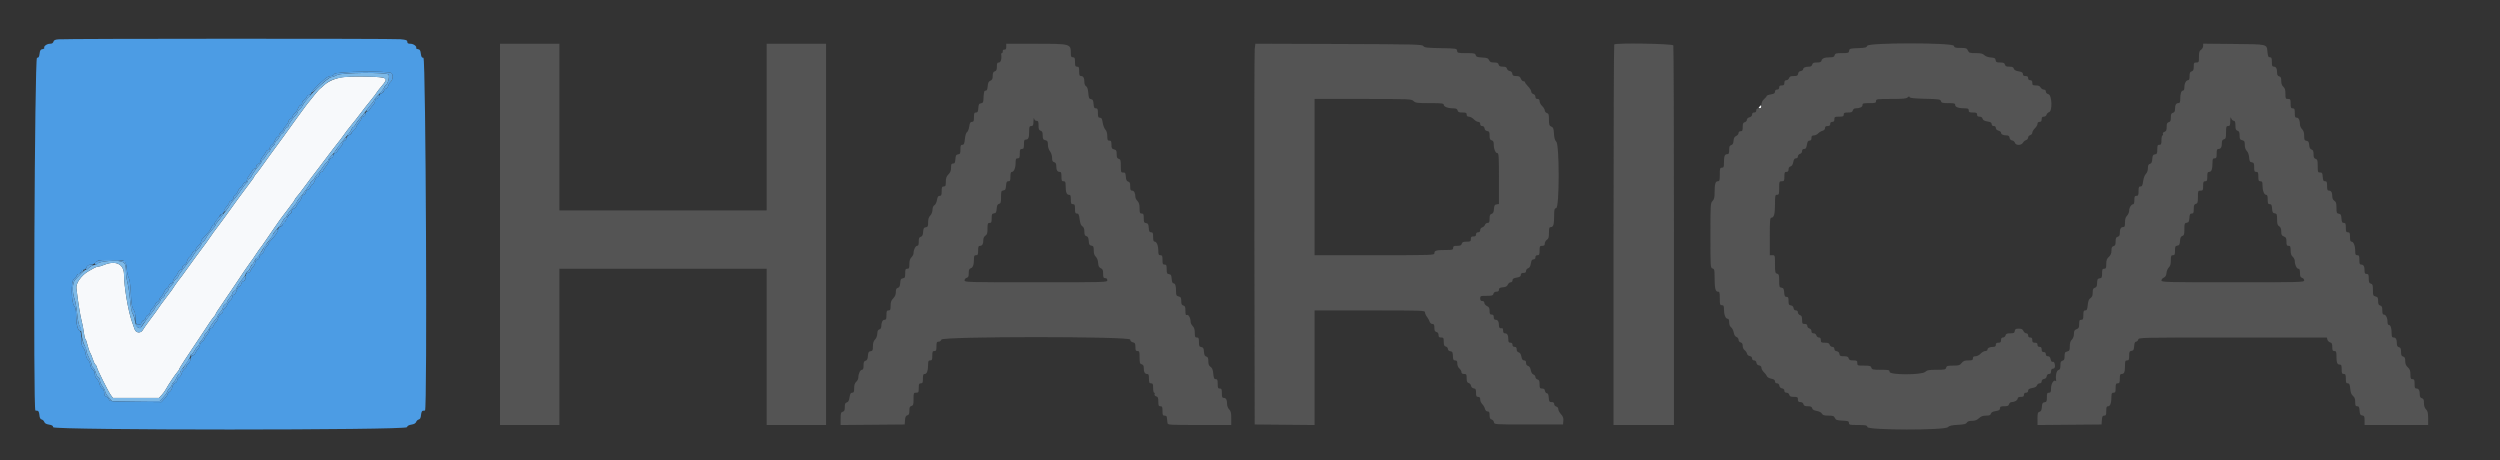
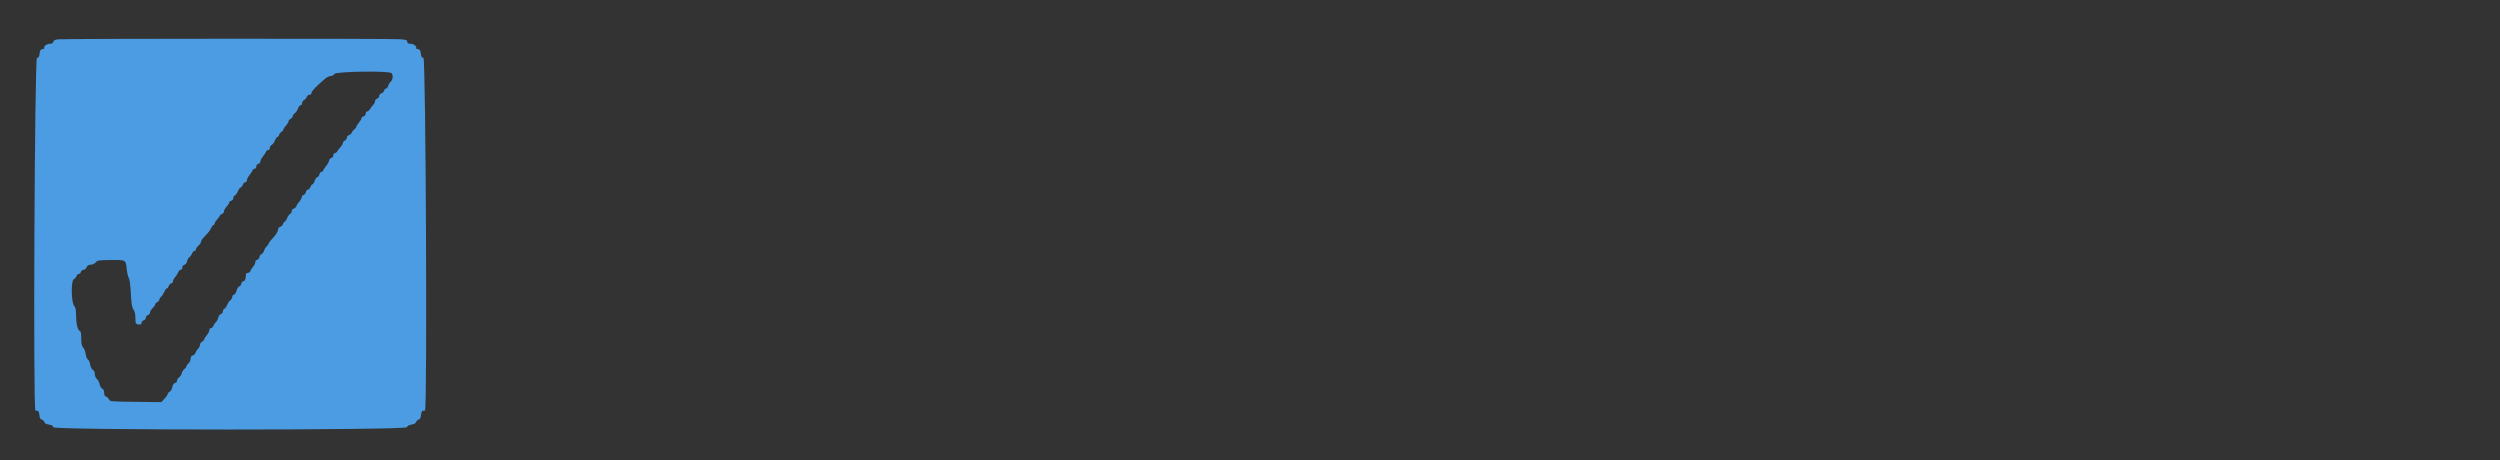
<svg xmlns="http://www.w3.org/2000/svg" id="svg" version="1.1" width="400" height="73.665" viewBox="0, 0, 400,73.665">
  <rect x="0" y="0" width="400" height="73.665" fill="#333333" stroke="none" />
  <g id="svgg">
-     <path id="path0" d="M54.833 12.349 C 53.588 12.539,52.475 13.028,51.783 13.690 C 51.519 13.942,51.250 14.172,51.186 14.200 C 51.084 14.244,49.767 15.825,49.062 16.750 C 48.622 17.326,47.064 19.473,45.628 21.481 C 45.194 22.087,44.723 22.733,44.581 22.917 C 44.247 23.347,42.143 26.249,41.638 26.975 C 41.425 27.282,41.119 27.676,40.958 27.850 C 40.798 28.024,40.667 28.212,40.667 28.268 C 40.667 28.323,40.498 28.582,40.292 28.844 C 39.637 29.673,36.919 33.384,35.805 34.969 C 35.591 35.273,35.115 35.910,34.747 36.386 C 34.379 36.861,33.855 37.587,33.583 38.000 C 33.311 38.412,32.788 39.139,32.419 39.614 C 32.051 40.090,31.563 40.748,31.333 41.077 C 31.104 41.406,30.804 41.821,30.667 42.000 C 30.529 42.179,30.229 42.592,30.000 42.919 C 29.413 43.756,28.708 44.707,28.460 44.994 C 28.345 45.128,28.175 45.362,28.083 45.514 C 27.740 46.081,27.247 46.773,26.667 47.500 C 26.338 47.913,25.922 48.467,25.742 48.733 C 25.050 49.761,24.888 49.986,23.985 51.182 C 23.472 51.861,22.963 52.585,22.854 52.792 C 22.553 53.358,21.756 53.307,21.547 52.708 C 21.459 52.456,21.255 51.875,21.094 51.417 C 20.499 49.727,19.853 45.882,19.841 43.958 C 19.829 42.218,18.513 41.600,16.558 42.417 C 16.229 42.554,15.837 42.668,15.688 42.669 C 15.539 42.670,15.258 42.764,15.064 42.877 C 14.870 42.991,14.446 43.233,14.122 43.417 C 13.049 44.024,12.135 45.307,12.224 46.083 C 12.458 48.144,12.843 50.571,13.060 51.354 C 13.196 51.847,13.356 52.680,13.416 53.206 C 13.475 53.731,13.586 54.200,13.662 54.247 C 13.738 54.294,13.891 54.726,14.002 55.208 C 14.113 55.689,14.301 56.239,14.420 56.429 C 14.538 56.619,14.730 57.088,14.845 57.472 C 14.960 57.856,15.154 58.254,15.277 58.356 C 15.400 58.458,15.500 58.634,15.500 58.749 C 15.500 59.022,17.297 62.620,17.727 63.208 L 18.063 63.667 21.750 63.667 L 25.438 63.667 25.864 63.208 C 26.099 62.956,26.394 62.553,26.521 62.312 C 26.862 61.661,28.113 59.789,28.409 59.486 C 28.551 59.341,28.667 59.160,28.667 59.084 C 28.667 58.944,29.965 56.935,31.790 54.250 C 32.039 53.883,32.320 53.462,32.413 53.313 C 33.102 52.219,34.027 50.873,34.242 50.653 C 34.384 50.507,34.500 50.332,34.500 50.262 C 34.500 50.192,34.669 49.900,34.875 49.613 C 35.081 49.325,35.325 48.967,35.417 48.815 C 35.508 48.664,35.958 47.996,36.417 47.330 C 36.875 46.665,37.362 45.948,37.500 45.738 C 38.479 44.242,40.071 41.902,40.157 41.833 C 40.215 41.787,40.554 41.300,40.911 40.750 C 41.269 40.200,41.606 39.712,41.661 39.667 C 41.716 39.621,42.059 39.143,42.422 38.604 C 42.786 38.066,43.403 37.166,43.794 36.604 C 44.184 36.043,44.632 35.396,44.790 35.167 C 44.947 34.938,45.115 34.712,45.164 34.667 C 45.212 34.621,45.514 34.222,45.834 33.781 C 46.155 33.340,46.585 32.767,46.792 32.507 C 46.998 32.248,47.167 31.990,47.167 31.934 C 47.167 31.879,47.298 31.688,47.458 31.511 C 47.619 31.333,47.878 31.014,48.034 30.802 C 48.981 29.513,50.096 28.036,51.257 26.528 C 51.987 25.581,52.693 24.643,52.827 24.445 C 52.961 24.246,53.411 23.662,53.827 23.147 C 54.243 22.633,54.696 22.043,54.833 21.837 C 55.166 21.339,55.916 20.355,56.377 19.811 C 56.582 19.569,56.884 19.194,57.047 18.977 C 57.927 17.809,59.073 16.340,59.546 15.774 C 59.841 15.420,60.152 15.008,60.236 14.857 C 60.320 14.707,60.712 14.202,61.108 13.736 C 62.210 12.437,62.066 12.350,58.667 12.258 C 57.154 12.217,55.429 12.258,54.833 12.349 M281.500 17.083 C 281.330 17.288,281.341 17.333,281.563 17.333 C 281.712 17.333,281.833 17.221,281.833 17.083 C 281.833 16.946,281.805 16.833,281.770 16.833 C 281.736 16.833,281.614 16.946,281.500 17.083 " stroke="none" fill="#f7f9fb" fill-rule="evenodd" />
    <path id="path1" d="M9.357 6.290 C 8.810 6.338,8.609 6.434,8.546 6.677 C 8.487 6.900,8.316 7.000,7.992 7.000 C 7.505 7.000,6.932 7.422,7.084 7.668 C 7.132 7.746,7.002 7.834,6.794 7.863 C 6.491 7.906,6.400 8.048,6.333 8.583 C 6.267 9.111,6.181 9.250,5.917 9.250 C 5.538 9.250,5.289 65.640,5.667 65.688 C 5.759 65.699,5.927 65.718,6.042 65.729 C 6.158 65.741,6.273 66.033,6.303 66.394 C 6.341 66.859,6.443 67.060,6.672 67.120 C 6.846 67.165,7.034 67.344,7.089 67.518 C 7.156 67.728,7.407 67.868,7.845 67.938 C 8.337 68.016,8.500 68.120,8.500 68.355 C 8.500 68.846,64.985 68.844,65.113 68.352 C 65.169 68.139,65.403 68.005,65.837 67.935 C 66.261 67.868,66.511 67.726,66.578 67.518 C 66.633 67.344,66.820 67.165,66.994 67.120 C 67.223 67.060,67.326 66.859,67.364 66.394 C 67.393 66.033,67.508 65.741,67.625 65.729 C 67.740 65.718,67.909 65.699,68.000 65.688 C 68.380 65.640,68.130 9.250,67.750 9.250 C 67.486 9.250,67.399 9.111,67.333 8.583 C 67.266 8.048,67.175 7.906,66.873 7.863 C 66.665 7.834,66.534 7.746,66.582 7.668 C 66.737 7.418,66.157 7.000,65.655 7.000 C 65.290 7.000,65.167 6.922,65.167 6.691 C 65.167 6.431,64.988 6.365,64.042 6.275 C 62.861 6.164,10.616 6.177,9.357 6.290 M62.633 11.700 C 62.937 12.003,62.873 12.746,62.515 13.070 C 62.340 13.228,62.151 13.540,62.095 13.762 C 62.039 13.985,61.891 14.167,61.766 14.167 C 61.641 14.167,61.498 14.322,61.448 14.512 C 61.399 14.703,61.203 14.899,61.012 14.948 C 60.810 15.001,60.667 15.175,60.667 15.368 C 60.667 15.558,60.525 15.735,60.333 15.785 C 60.149 15.833,60.000 16.012,60.000 16.186 C 60.000 16.359,59.856 16.644,59.679 16.821 C 59.503 16.997,59.275 17.297,59.173 17.487 C 59.072 17.678,58.878 17.833,58.744 17.833 C 58.607 17.833,58.500 17.987,58.500 18.182 C 58.500 18.391,58.366 18.566,58.167 18.618 C 57.983 18.666,57.833 18.804,57.833 18.923 C 57.833 19.043,57.646 19.364,57.417 19.636 C 57.188 19.909,57.000 20.210,57.000 20.306 C 57.000 20.402,56.864 20.579,56.697 20.699 C 56.531 20.819,56.343 21.055,56.280 21.224 C 56.217 21.393,56.015 21.571,55.832 21.619 C 55.650 21.666,55.500 21.844,55.500 22.014 C 55.500 22.183,55.350 22.402,55.167 22.500 C 54.983 22.598,54.833 22.788,54.833 22.923 C 54.833 23.057,54.689 23.311,54.513 23.487 C 54.336 23.664,54.109 23.964,54.007 24.154 C 53.905 24.344,53.712 24.500,53.577 24.500 C 53.441 24.500,53.333 24.654,53.333 24.849 C 53.333 25.058,53.199 25.233,53.000 25.285 C 52.817 25.333,52.667 25.503,52.667 25.663 C 52.667 25.823,52.442 26.237,52.167 26.583 C 51.892 26.929,51.667 27.277,51.667 27.356 C 51.667 27.435,51.562 27.500,51.435 27.500 C 51.307 27.500,51.156 27.688,51.098 27.917 C 51.041 28.146,50.898 28.333,50.780 28.333 C 50.663 28.333,50.472 28.596,50.356 28.917 C 50.240 29.238,50.073 29.500,49.985 29.500 C 49.897 29.500,49.754 29.688,49.667 29.917 C 49.580 30.146,49.402 30.333,49.272 30.333 C 49.142 30.333,48.989 30.521,48.932 30.750 C 48.874 30.979,48.724 31.167,48.598 31.167 C 48.472 31.167,48.322 31.356,48.264 31.588 C 48.206 31.819,48.017 32.149,47.846 32.321 C 47.674 32.493,47.486 32.783,47.428 32.966 C 47.370 33.148,47.175 33.336,46.994 33.383 C 46.807 33.432,46.667 33.611,46.667 33.800 C 46.667 33.982,46.557 34.173,46.422 34.225 C 46.287 34.277,46.066 34.585,45.930 34.909 C 45.795 35.234,45.614 35.500,45.528 35.500 C 45.442 35.500,45.332 35.656,45.282 35.846 C 45.232 36.036,45.036 36.232,44.846 36.282 C 44.643 36.335,44.500 36.508,44.500 36.701 C 44.500 37.037,44.048 37.723,43.375 38.407 C 43.169 38.617,43.000 38.862,43.000 38.952 C 43.000 39.041,42.857 39.245,42.682 39.403 C 42.507 39.562,42.318 39.871,42.263 40.091 C 42.208 40.311,42.014 40.570,41.831 40.668 C 41.649 40.765,41.500 40.984,41.500 41.153 C 41.500 41.323,41.350 41.500,41.167 41.548 C 40.967 41.600,40.833 41.776,40.833 41.984 C 40.833 42.176,40.691 42.476,40.516 42.650 C 40.342 42.824,40.150 43.124,40.089 43.317 C 40.026 43.513,39.836 43.667,39.655 43.667 C 39.426 43.667,39.333 43.782,39.333 44.070 C 39.333 44.633,39.169 45.000,38.917 45.000 C 38.799 45.000,38.656 45.188,38.598 45.417 C 38.541 45.646,38.394 45.833,38.273 45.833 C 38.152 45.833,37.963 46.133,37.853 46.500 C 37.739 46.882,37.549 47.167,37.410 47.167 C 37.276 47.167,37.167 47.312,37.167 47.491 C 37.167 47.669,37.032 47.912,36.867 48.032 C 36.702 48.152,36.470 48.488,36.351 48.780 C 36.233 49.071,36.031 49.350,35.901 49.399 C 35.772 49.449,35.667 49.637,35.667 49.817 C 35.667 49.997,35.522 50.190,35.345 50.246 C 35.167 50.303,34.976 50.563,34.918 50.829 C 34.859 51.094,34.696 51.406,34.555 51.523 C 34.414 51.640,34.233 51.908,34.153 52.118 C 34.074 52.328,33.894 52.500,33.754 52.500 C 33.614 52.500,33.500 52.644,33.500 52.821 C 33.500 52.997,33.313 53.364,33.083 53.636 C 32.854 53.909,32.667 54.212,32.667 54.310 C 32.667 54.408,32.517 54.569,32.333 54.667 C 32.150 54.765,32.000 54.992,32.000 55.173 C 32.000 55.353,31.857 55.643,31.683 55.817 C 31.509 55.991,31.319 56.283,31.261 56.466 C 31.203 56.648,31.008 56.836,30.828 56.883 C 30.608 56.941,30.500 57.111,30.500 57.403 C 30.500 57.641,30.350 57.965,30.167 58.122 C 29.983 58.279,29.833 58.499,29.833 58.611 C 29.833 58.723,29.689 58.916,29.512 59.040 C 29.335 59.164,29.138 59.473,29.074 59.727 C 29.010 59.982,28.817 60.278,28.646 60.385 C 28.474 60.492,28.333 60.719,28.333 60.889 C 28.333 61.059,28.185 61.237,28.004 61.284 C 27.789 61.340,27.638 61.568,27.568 61.940 C 27.509 62.253,27.320 62.585,27.147 62.677 C 26.975 62.769,26.833 62.936,26.833 63.048 C 26.832 63.159,26.602 63.495,26.321 63.795 L 25.811 64.339 21.697 64.295 C 17.646 64.251,17.581 64.244,17.423 63.885 C 17.335 63.685,17.129 63.485,16.965 63.443 C 16.760 63.389,16.667 63.204,16.667 62.855 C 16.667 62.526,16.555 62.285,16.353 62.177 C 16.180 62.085,15.992 61.761,15.935 61.458 C 15.878 61.154,15.682 60.778,15.499 60.621 C 15.305 60.455,15.167 60.130,15.167 59.841 C 15.167 59.527,15.052 59.284,14.856 59.179 C 14.669 59.079,14.502 58.746,14.438 58.347 C 14.380 57.982,14.214 57.617,14.071 57.536 C 13.925 57.455,13.766 57.065,13.711 56.659 C 13.657 56.257,13.475 55.781,13.307 55.600 C 13.072 55.348,13.000 55.008,13.000 54.153 C 13.000 53.335,12.936 53.011,12.760 52.944 C 12.416 52.812,12.169 51.763,12.168 50.430 C 12.167 49.567,12.093 49.195,11.876 48.955 C 11.396 48.424,11.337 44.932,11.805 44.682 C 11.991 44.582,12.192 44.350,12.250 44.167 C 12.308 43.983,12.470 43.833,12.610 43.833 C 12.750 43.833,12.904 43.683,12.952 43.500 C 13.001 43.313,13.179 43.167,13.358 43.167 C 13.534 43.167,13.726 43.035,13.785 42.875 C 13.927 42.490,14.166 42.339,14.640 42.336 C 14.854 42.334,15.159 42.174,15.316 41.980 C 15.578 41.656,15.778 41.625,17.709 41.605 C 20.154 41.580,20.129 41.566,20.269 43.007 C 20.326 43.599,20.475 44.247,20.600 44.448 C 20.742 44.675,20.868 45.615,20.937 46.948 C 21.025 48.633,21.113 49.177,21.357 49.526 C 21.567 49.826,21.667 50.262,21.667 50.881 C 21.667 51.679,21.713 51.806,22.029 51.889 C 22.457 52.001,22.667 51.901,22.667 51.585 C 22.667 51.459,22.817 51.308,23.000 51.250 C 23.183 51.192,23.333 51.004,23.333 50.833 C 23.333 50.662,23.483 50.475,23.667 50.417 C 23.850 50.358,24.000 50.174,24.000 50.006 C 24.000 49.839,24.186 49.525,24.414 49.309 C 24.641 49.093,24.829 48.826,24.830 48.714 C 24.832 48.603,24.983 48.431,25.167 48.333 C 25.350 48.235,25.500 48.054,25.500 47.931 C 25.500 47.808,25.624 47.605,25.776 47.479 C 25.928 47.353,26.154 47.006,26.278 46.708 C 26.403 46.410,26.580 46.167,26.673 46.167 C 26.766 46.167,26.913 45.979,27.000 45.750 C 27.087 45.521,27.273 45.333,27.413 45.333 C 27.552 45.333,27.667 45.197,27.667 45.031 C 27.667 44.865,27.818 44.567,28.002 44.369 C 28.187 44.171,28.410 43.819,28.498 43.588 C 28.586 43.356,28.773 43.167,28.913 43.167 C 29.059 43.167,29.167 43.019,29.167 42.818 C 29.167 42.612,29.300 42.434,29.490 42.384 C 29.679 42.335,29.859 42.097,29.920 41.817 C 29.979 41.551,30.160 41.240,30.323 41.125 C 30.486 41.011,30.672 40.748,30.737 40.542 C 30.802 40.335,30.963 40.167,31.095 40.167 C 31.226 40.167,31.333 40.054,31.333 39.916 C 31.333 39.777,31.521 39.501,31.750 39.302 C 31.979 39.103,32.167 38.825,32.167 38.684 C 32.167 38.543,32.335 38.253,32.542 38.039 C 33.417 37.129,33.604 36.893,33.793 36.458 C 33.903 36.206,34.069 36.000,34.163 36.000 C 34.257 36.000,34.333 35.898,34.333 35.774 C 34.333 35.650,34.521 35.346,34.750 35.099 C 34.979 34.852,35.167 34.583,35.167 34.503 C 35.167 34.422,35.317 34.308,35.500 34.250 C 35.683 34.192,35.833 34.003,35.833 33.831 C 35.833 33.658,36.021 33.315,36.250 33.068 C 36.479 32.820,36.667 32.525,36.667 32.412 C 36.667 32.298,36.817 32.166,37.000 32.118 C 37.192 32.068,37.333 31.891,37.333 31.700 C 37.333 31.518,37.443 31.327,37.578 31.275 C 37.713 31.223,37.934 30.915,38.070 30.591 C 38.205 30.266,38.397 30.000,38.496 30.000 C 38.594 30.000,38.746 29.813,38.833 29.583 C 38.920 29.354,39.106 29.167,39.246 29.167 C 39.386 29.167,39.500 29.022,39.500 28.846 C 39.500 28.670,39.675 28.314,39.888 28.054 C 40.102 27.795,40.325 27.452,40.383 27.292 C 40.442 27.131,40.604 27.000,40.745 27.000 C 40.893 27.000,41.000 26.853,41.000 26.651 C 41.000 26.442,41.134 26.267,41.333 26.215 C 41.517 26.167,41.667 25.992,41.667 25.827 C 41.667 25.661,41.841 25.314,42.055 25.054 C 42.269 24.795,42.491 24.452,42.550 24.292 C 42.608 24.131,42.771 24.000,42.911 24.000 C 43.054 24.000,43.167 23.855,43.167 23.673 C 43.167 23.492,43.309 23.269,43.482 23.176 C 43.656 23.083,43.878 22.779,43.975 22.501 C 44.072 22.223,44.267 21.951,44.409 21.897 C 44.551 21.842,44.667 21.694,44.667 21.567 C 44.667 21.440,44.817 21.242,45.000 21.128 C 45.183 21.013,45.333 20.836,45.333 20.734 C 45.333 20.632,45.521 20.346,45.750 20.099 C 45.979 19.852,46.167 19.543,46.167 19.414 C 46.167 19.284,46.317 19.098,46.500 19.000 C 46.683 18.902,46.833 18.716,46.833 18.587 C 46.833 18.458,46.983 18.247,47.166 18.119 C 47.349 17.991,47.582 17.649,47.682 17.360 C 47.783 17.070,47.971 16.833,48.100 16.833 C 48.228 16.833,48.333 16.686,48.333 16.506 C 48.333 16.326,48.478 16.101,48.655 16.006 C 48.833 15.911,49.025 15.684,49.083 15.500 C 49.141 15.317,49.334 15.167,49.511 15.167 C 49.712 15.167,49.833 15.052,49.833 14.862 C 49.833 14.593,50.710 13.687,52.080 12.542 C 52.327 12.335,52.707 12.167,52.925 12.167 C 53.151 12.167,53.398 12.023,53.500 11.833 C 53.717 11.427,62.236 11.303,62.633 11.700 " stroke="none" fill="#4c9ce4" fill-rule="evenodd" />
-     <path id="path2" d="M53.959 11.995 C 53.616 12.181,53.215 12.333,53.069 12.333 C 52.419 12.333,48.922 15.757,48.420 16.884 C 48.331 17.085,48.125 17.348,47.962 17.468 C 47.800 17.588,47.667 17.769,47.667 17.870 C 47.667 17.972,47.552 18.174,47.413 18.319 C 46.884 18.870,46.167 19.887,46.167 20.088 C 46.167 20.204,46.053 20.341,45.914 20.395 C 45.775 20.448,45.590 20.681,45.502 20.912 C 45.414 21.144,45.267 21.333,45.175 21.333 C 45.083 21.333,44.884 21.577,44.732 21.875 C 44.579 22.173,44.353 22.477,44.227 22.550 C 44.102 22.623,44.000 22.788,44.000 22.915 C 44.000 23.043,43.861 23.246,43.691 23.366 C 43.520 23.485,43.328 23.752,43.263 23.958 C 43.198 24.165,43.076 24.333,42.993 24.333 C 42.910 24.333,42.717 24.577,42.565 24.875 C 42.413 25.173,42.186 25.477,42.061 25.550 C 41.936 25.623,41.833 25.767,41.833 25.869 C 41.833 25.972,41.719 26.174,41.580 26.319 C 41.096 26.822,40.346 27.864,40.250 28.166 C 40.197 28.333,40.044 28.511,39.910 28.563 C 39.776 28.614,39.667 28.767,39.667 28.903 C 39.667 29.039,39.565 29.210,39.442 29.283 C 39.318 29.357,38.924 29.862,38.567 30.407 C 38.209 30.952,37.705 31.627,37.446 31.907 C 37.188 32.187,36.865 32.627,36.729 32.884 C 36.593 33.141,36.355 33.489,36.199 33.659 C 36.044 33.828,35.729 34.244,35.500 34.583 C 35.271 34.923,34.952 35.343,34.792 35.517 C 34.631 35.691,34.500 35.897,34.500 35.976 C 34.500 36.102,34.295 36.368,33.430 37.366 C 33.295 37.522,33.066 37.878,32.921 38.158 C 32.777 38.438,32.590 38.667,32.507 38.667 C 32.424 38.667,32.306 38.824,32.245 39.016 C 32.184 39.209,32.010 39.498,31.859 39.658 C 31.385 40.160,31.033 40.626,30.824 41.028 C 30.712 41.242,30.500 41.542,30.352 41.696 C 30.204 41.850,29.896 42.245,29.667 42.575 C 29.438 42.905,29.081 43.379,28.875 43.629 C 28.669 43.879,28.500 44.174,28.500 44.286 C 28.500 44.397,28.350 44.569,28.167 44.667 C 27.983 44.765,27.833 44.942,27.833 45.060 C 27.833 45.178,27.646 45.451,27.417 45.667 C 27.188 45.882,27.000 46.146,27.000 46.253 C 27.000 46.361,26.850 46.584,26.667 46.750 C 26.483 46.916,26.333 47.150,26.333 47.270 C 26.333 47.390,26.183 47.569,26.000 47.667 C 25.817 47.765,25.667 47.942,25.667 48.060 C 25.667 48.178,25.479 48.451,25.250 48.667 C 25.021 48.882,24.833 49.128,24.833 49.214 C 24.833 49.300,24.549 49.718,24.201 50.144 C 23.620 50.853,23.390 51.169,22.661 52.257 C 22.285 52.817,21.740 52.349,21.583 51.333 C 21.520 50.921,21.355 50.406,21.217 50.189 C 21.070 49.957,20.904 49.068,20.814 48.036 C 20.730 47.069,20.550 45.848,20.414 45.323 C 20.278 44.798,20.159 44.004,20.150 43.559 C 20.120 42.100,20.015 41.935,19.010 41.775 C 18.059 41.624,15.857 41.863,15.683 42.136 C 15.628 42.221,15.347 42.343,15.059 42.405 C 14.771 42.468,14.403 42.665,14.241 42.843 C 14.080 43.021,13.854 43.167,13.738 43.167 C 13.623 43.167,13.278 43.436,12.972 43.765 C 12.667 44.094,12.248 44.534,12.042 44.742 C 11.578 45.211,11.523 46.727,11.929 47.854 C 12.073 48.255,12.264 49.331,12.352 50.244 C 12.441 51.159,12.612 52.019,12.734 52.161 C 12.856 52.301,13.003 52.901,13.062 53.493 C 13.121 54.084,13.318 54.855,13.501 55.206 C 13.684 55.557,13.833 55.987,13.833 56.163 C 13.833 56.339,14.021 56.835,14.250 57.266 C 14.479 57.697,14.667 58.179,14.667 58.338 C 14.667 58.496,14.779 58.719,14.915 58.832 C 15.052 58.946,15.241 59.322,15.334 59.669 C 15.427 60.016,15.615 60.342,15.752 60.394 C 15.888 60.447,16.000 60.665,16.000 60.879 C 16.000 61.093,16.188 61.523,16.417 61.833 C 16.646 62.144,16.833 62.520,16.833 62.669 C 16.833 62.818,17.079 63.216,17.379 63.553 L 17.925 64.167 21.737 64.167 L 25.550 64.167 26.088 63.613 C 26.383 63.308,26.674 62.906,26.734 62.718 C 26.793 62.531,26.990 62.243,27.171 62.079 C 27.352 61.916,27.500 61.690,27.500 61.578 C 27.500 61.466,27.624 61.271,27.776 61.145 C 27.928 61.020,28.154 60.673,28.278 60.375 C 28.403 60.077,28.578 59.833,28.669 59.833 C 28.759 59.833,28.833 59.732,28.833 59.608 C 28.833 59.484,29.002 59.189,29.208 58.953 C 29.701 58.389,30.500 57.090,30.500 56.853 C 30.500 56.751,30.573 56.667,30.662 56.667 C 30.752 56.667,30.949 56.423,31.102 56.125 C 31.254 55.827,31.481 55.523,31.606 55.450 C 31.731 55.377,31.833 55.219,31.833 55.099 C 31.833 54.980,32.021 54.680,32.250 54.432 C 32.479 54.185,32.667 53.883,32.667 53.762 C 32.667 53.640,32.787 53.441,32.934 53.319 C 33.081 53.197,33.270 52.944,33.355 52.757 C 33.541 52.344,34.230 51.348,34.579 50.986 C 34.719 50.841,34.833 50.646,34.833 50.552 C 34.833 50.459,35.021 50.180,35.250 49.932 C 35.479 49.685,35.667 49.355,35.667 49.198 C 35.667 49.042,35.817 48.820,36.000 48.705 C 36.183 48.591,36.333 48.415,36.333 48.314 C 36.333 48.214,36.521 47.909,36.750 47.636 C 36.979 47.364,37.167 47.052,37.167 46.944 C 37.167 46.836,37.317 46.653,37.500 46.539 C 37.683 46.424,37.833 46.259,37.833 46.173 C 37.833 45.989,38.519 44.925,39.001 44.361 C 39.184 44.147,39.333 43.874,39.333 43.754 C 39.333 43.634,39.449 43.491,39.591 43.437 C 39.733 43.382,39.928 43.112,40.024 42.836 C 40.120 42.559,40.258 42.333,40.329 42.333 C 40.401 42.333,40.553 42.108,40.667 41.833 C 40.781 41.558,40.932 41.333,41.004 41.333 C 41.121 41.333,41.566 40.704,42.117 39.760 C 42.317 39.418,42.461 39.224,43.251 38.226 C 43.480 37.938,43.667 37.630,43.667 37.542 C 43.667 37.401,43.954 37.030,44.731 36.167 C 44.855 36.029,45.081 35.673,45.233 35.375 C 45.384 35.077,45.582 34.833,45.671 34.833 C 45.760 34.833,45.833 34.751,45.833 34.651 C 45.833 34.463,46.246 33.886,47.042 32.959 C 47.294 32.666,47.500 32.367,47.500 32.296 C 47.500 32.225,47.617 32.035,47.760 31.875 C 48.447 31.103,49.667 29.437,49.667 29.269 C 49.667 29.165,49.817 28.987,50.000 28.872 C 50.183 28.758,50.333 28.593,50.333 28.506 C 50.333 28.419,50.502 28.165,50.708 27.940 C 51.207 27.397,51.384 27.168,51.759 26.579 C 51.933 26.306,52.171 26.023,52.288 25.950 C 52.404 25.877,52.500 25.735,52.500 25.636 C 52.500 25.536,52.669 25.285,52.875 25.076 C 53.337 24.611,53.521 24.379,53.930 23.748 C 54.106 23.477,54.362 23.128,54.500 22.972 C 54.637 22.816,54.900 22.488,55.083 22.244 C 55.267 22.001,55.583 21.612,55.786 21.382 C 55.990 21.151,56.201 20.821,56.256 20.648 C 56.311 20.475,56.424 20.333,56.507 20.333 C 56.590 20.333,56.767 20.127,56.900 19.875 C 57.034 19.623,57.354 19.188,57.613 18.907 C 57.872 18.627,58.346 18.039,58.667 17.600 C 58.987 17.161,59.381 16.659,59.542 16.484 C 59.702 16.310,59.833 16.113,59.833 16.048 C 59.833 15.982,59.982 15.776,60.164 15.589 C 60.862 14.874,61.500 14.086,61.500 13.940 C 61.500 13.856,61.617 13.701,61.759 13.597 C 62.094 13.352,62.376 12.143,62.150 11.917 C 61.784 11.550,54.654 11.618,53.959 11.995 M61.622 12.610 C 61.795 12.845,61.716 13.019,61.108 13.736 C 60.712 14.202,60.320 14.707,60.236 14.857 C 60.152 15.008,59.841 15.420,59.546 15.774 C 59.073 16.340,57.927 17.809,57.047 18.977 C 56.884 19.194,56.582 19.569,56.377 19.811 C 55.916 20.355,55.166 21.339,54.833 21.837 C 54.696 22.043,54.243 22.633,53.827 23.147 C 53.411 23.662,52.961 24.246,52.827 24.445 C 52.693 24.643,51.987 25.581,51.257 26.528 C 50.096 28.036,48.981 29.513,48.034 30.802 C 47.878 31.014,47.619 31.333,47.458 31.511 C 47.298 31.688,47.167 31.879,47.167 31.934 C 47.167 31.990,46.998 32.248,46.792 32.507 C 46.585 32.767,46.155 33.340,45.834 33.781 C 45.514 34.222,45.212 34.621,45.164 34.667 C 45.115 34.712,44.947 34.938,44.790 35.167 C 44.632 35.396,44.184 36.043,43.794 36.604 C 43.403 37.166,42.786 38.066,42.422 38.604 C 42.059 39.143,41.716 39.621,41.661 39.667 C 41.606 39.712,41.269 40.200,40.911 40.750 C 40.554 41.300,40.215 41.787,40.157 41.833 C 40.071 41.902,38.479 44.242,37.500 45.738 C 37.362 45.948,36.875 46.665,36.417 47.330 C 35.958 47.996,35.508 48.664,35.417 48.815 C 35.325 48.967,35.081 49.325,34.875 49.613 C 34.669 49.900,34.500 50.192,34.500 50.262 C 34.500 50.332,34.384 50.507,34.242 50.653 C 34.027 50.873,33.102 52.219,32.413 53.313 C 32.320 53.462,32.039 53.883,31.790 54.250 C 29.965 56.935,28.667 58.944,28.667 59.084 C 28.667 59.160,28.551 59.341,28.409 59.486 C 28.113 59.789,26.862 61.661,26.521 62.312 C 26.394 62.553,26.099 62.956,25.864 63.208 L 25.438 63.667 21.750 63.667 L 18.063 63.667 17.727 63.208 C 17.297 62.620,15.500 59.022,15.500 58.749 C 15.500 58.634,15.400 58.458,15.277 58.356 C 15.154 58.254,14.960 57.856,14.845 57.472 C 14.730 57.088,14.538 56.619,14.420 56.429 C 14.301 56.239,14.113 55.689,14.002 55.208 C 13.891 54.726,13.738 54.294,13.662 54.247 C 13.586 54.200,13.475 53.731,13.416 53.206 C 13.356 52.680,13.196 51.847,13.060 51.354 C 12.843 50.571,12.458 48.144,12.224 46.083 C 12.135 45.307,13.049 44.024,14.122 43.417 C 14.446 43.233,14.870 42.991,15.064 42.877 C 15.258 42.764,15.539 42.670,15.688 42.669 C 15.837 42.668,16.229 42.554,16.558 42.417 C 18.513 41.600,19.829 42.218,19.841 43.958 C 19.853 45.882,20.499 49.727,21.094 51.417 C 21.255 51.875,21.459 52.456,21.547 52.708 C 21.756 53.307,22.553 53.358,22.854 52.792 C 22.963 52.585,23.472 51.861,23.985 51.182 C 24.888 49.986,25.050 49.761,25.742 48.733 C 25.922 48.467,26.338 47.913,26.667 47.500 C 27.247 46.773,27.740 46.081,28.083 45.514 C 28.175 45.362,28.345 45.128,28.460 44.994 C 28.708 44.707,29.413 43.756,30.000 42.919 C 30.229 42.592,30.529 42.179,30.667 42.000 C 30.804 41.821,31.104 41.406,31.333 41.077 C 31.563 40.748,32.051 40.090,32.419 39.614 C 32.788 39.139,33.311 38.412,33.583 38.000 C 33.855 37.587,34.379 36.861,34.747 36.386 C 35.115 35.910,35.591 35.273,35.805 34.969 C 36.919 33.384,39.637 29.673,40.292 28.844 C 40.498 28.582,40.667 28.323,40.667 28.268 C 40.667 28.212,40.798 28.024,40.958 27.850 C 41.119 27.676,41.425 27.282,41.638 26.975 C 42.143 26.249,44.247 23.347,44.581 22.917 C 44.723 22.733,45.194 22.087,45.628 21.481 C 47.064 19.473,48.622 17.326,49.062 16.750 C 49.767 15.825,51.084 14.244,51.186 14.200 C 51.250 14.172,51.519 13.942,51.783 13.690 C 53.037 12.492,54.681 12.150,58.667 12.258 C 60.983 12.321,61.449 12.376,61.622 12.610 " stroke="none" fill="#7db9e7" fill-rule="evenodd" />
-     <path id="path3" d="M80.000 37.500 L 80.000 68.000 84.750 68.000 L 89.500 68.000 89.500 55.500 L 89.500 43.000 106.083 43.000 L 122.667 43.000 122.667 55.500 L 122.667 68.000 127.417 68.000 L 132.167 68.000 132.167 37.500 L 132.167 7.000 127.417 7.000 L 122.667 7.000 122.667 20.333 L 122.667 33.667 106.083 33.667 L 89.500 33.667 89.500 20.333 L 89.500 7.000 84.750 7.000 L 80.000 7.000 80.000 37.500 M161.000 7.481 C 161.000 7.838,160.924 7.957,160.708 7.940 C 160.525 7.925,160.425 8.025,160.440 8.208 C 160.453 8.369,160.396 8.500,160.315 8.500 C 160.233 8.500,160.176 8.556,160.186 8.625 C 160.302 9.359,160.138 10.000,159.833 10.000 C 159.557 10.000,159.500 10.111,159.500 10.655 C 159.500 11.164,159.426 11.334,159.167 11.417 C 158.913 11.497,158.833 11.669,158.833 12.138 C 158.833 12.617,158.750 12.791,158.458 12.919 C 158.169 13.046,158.072 13.245,158.032 13.792 C 157.997 14.274,157.904 14.500,157.740 14.500 C 157.608 14.500,157.491 14.575,157.479 14.667 C 157.468 14.758,157.440 14.908,157.417 15.000 C 157.394 15.092,157.366 15.461,157.354 15.822 C 157.337 16.367,157.270 16.486,156.958 16.530 C 156.647 16.574,156.575 16.703,156.532 17.292 C 156.491 17.864,156.419 18.000,156.157 18.000 C 155.884 18.000,155.833 18.119,155.833 18.750 C 155.833 19.381,155.782 19.500,155.510 19.500 C 155.255 19.500,155.163 19.658,155.074 20.253 C 155.012 20.666,154.854 21.065,154.722 21.139 C 154.579 21.219,154.443 21.656,154.384 22.220 C 154.304 22.997,154.231 23.167,153.977 23.167 C 153.721 23.167,153.667 23.296,153.667 23.905 C 153.667 24.544,153.616 24.651,153.292 24.697 C 152.980 24.741,152.908 24.869,152.865 25.458 C 152.824 26.031,152.752 26.167,152.490 26.167 C 152.224 26.167,152.167 26.284,152.167 26.826 C 152.167 27.307,152.054 27.598,151.750 27.902 C 151.428 28.224,151.333 28.490,151.333 29.076 C 151.333 29.722,151.284 29.833,151.000 29.833 C 150.716 29.833,150.667 29.944,150.667 30.583 C 150.667 31.211,150.615 31.333,150.348 31.333 C 150.106 31.333,150.002 31.494,149.916 32.002 C 149.853 32.378,149.676 32.739,149.512 32.827 C 149.328 32.925,149.213 33.198,149.199 33.569 C 149.186 33.913,149.037 34.296,148.839 34.495 C 148.600 34.733,148.500 35.052,148.500 35.572 C 148.500 36.211,148.449 36.317,148.125 36.363 C 147.815 36.407,147.741 36.537,147.700 37.108 C 147.662 37.628,147.569 37.820,147.325 37.884 C 147.070 37.951,147.000 38.115,147.000 38.651 C 147.000 39.151,146.932 39.333,146.746 39.333 C 146.478 39.333,146.167 39.966,146.167 40.511 C 146.167 40.688,146.017 40.983,145.833 41.167 C 145.599 41.401,145.500 41.722,145.500 42.250 C 145.500 42.889,145.451 43.000,145.167 43.000 C 144.883 43.000,144.833 43.111,144.833 43.738 C 144.833 44.377,144.783 44.484,144.458 44.530 C 144.148 44.574,144.075 44.703,144.033 45.275 C 143.995 45.794,143.902 45.987,143.658 46.051 C 143.413 46.115,143.333 46.281,143.333 46.727 C 143.333 47.135,143.205 47.447,142.917 47.735 C 142.594 48.057,142.500 48.323,142.500 48.909 C 142.500 49.556,142.451 49.667,142.167 49.667 C 141.883 49.667,141.833 49.778,141.833 50.417 C 141.833 51.040,141.780 51.167,141.519 51.167 C 141.203 51.167,141.007 51.586,141.002 52.272 C 141.001 52.476,140.869 52.662,140.695 52.708 C 140.476 52.765,140.383 52.958,140.366 53.389 C 140.353 53.746,140.207 54.126,140.005 54.328 C 139.767 54.567,139.667 54.885,139.667 55.405 C 139.667 56.044,139.616 56.151,139.292 56.197 C 138.982 56.241,138.908 56.370,138.866 56.941 C 138.828 57.461,138.735 57.653,138.491 57.717 C 138.236 57.784,138.167 57.948,138.167 58.484 C 138.167 58.985,138.099 59.167,137.913 59.167 C 137.633 59.167,137.333 59.806,137.333 60.402 C 137.333 60.611,137.183 60.917,137.000 61.083 C 136.764 61.297,136.667 61.597,136.667 62.109 C 136.667 62.708,136.612 62.833,136.352 62.833 C 136.109 62.833,136.013 62.998,135.928 63.566 C 135.848 64.098,135.729 64.322,135.492 64.384 C 135.238 64.450,135.167 64.614,135.167 65.132 C 135.167 65.654,135.096 65.813,134.833 65.882 C 134.546 65.957,134.500 66.109,134.500 66.987 L 134.500 68.005 139.625 67.961 L 144.750 67.917 144.800 67.225 C 144.838 66.706,144.931 66.513,145.175 66.449 C 145.428 66.383,145.500 66.218,145.500 65.702 C 145.500 65.179,145.570 65.020,145.833 64.952 C 146.121 64.877,146.167 64.724,146.167 63.849 C 146.167 62.877,146.184 62.833,146.583 62.833 C 146.966 62.833,147.000 62.772,147.000 62.083 C 147.000 61.444,147.049 61.333,147.333 61.333 C 147.617 61.333,147.667 61.222,147.667 60.583 C 147.667 59.961,147.720 59.833,147.979 59.833 C 148.315 59.833,148.500 59.264,148.500 58.229 C 148.500 57.778,148.566 57.667,148.833 57.667 C 149.117 57.667,149.167 57.556,149.167 56.917 C 149.167 56.278,149.216 56.167,149.500 56.167 C 149.784 56.167,149.833 56.056,149.833 55.417 C 149.833 54.767,149.880 54.667,150.182 54.667 C 150.391 54.667,150.566 54.533,150.618 54.333 C 150.755 53.810,180.833 53.807,180.833 54.330 C 180.833 54.543,180.981 54.697,181.250 54.765 C 181.605 54.854,181.667 54.965,181.667 55.518 C 181.667 56.056,181.724 56.167,182.000 56.167 C 182.297 56.167,182.333 56.278,182.333 57.182 C 182.333 58.058,182.379 58.210,182.667 58.285 C 182.900 58.346,183.000 58.512,183.000 58.839 C 183.000 59.523,183.162 59.833,183.518 59.833 C 183.781 59.833,183.833 59.959,183.833 60.583 C 183.833 61.222,183.883 61.333,184.167 61.333 C 184.451 61.333,184.500 61.444,184.500 62.083 C 184.500 62.496,184.573 62.833,184.661 62.833 C 184.750 62.833,184.782 62.939,184.733 63.068 C 184.679 63.210,184.780 63.347,184.988 63.413 C 185.269 63.502,185.333 63.660,185.333 64.261 C 185.333 64.889,185.383 65.000,185.667 65.000 C 185.951 65.000,186.000 65.111,186.000 65.750 C 186.000 66.389,186.049 66.500,186.333 66.500 C 186.517 66.500,186.675 66.594,186.684 66.708 C 186.694 66.823,186.719 67.029,186.739 67.167 C 186.760 67.304,186.789 67.548,186.805 67.708 C 186.831 67.979,187.197 68.000,191.917 68.000 L 197.000 68.000 197.000 66.917 C 197.000 66.056,196.932 65.765,196.667 65.500 C 196.483 65.317,196.333 64.948,196.333 64.680 C 196.333 63.977,196.175 63.667,195.816 63.667 C 195.553 63.667,195.500 63.541,195.500 62.917 C 195.500 62.278,195.451 62.167,195.167 62.167 C 194.883 62.167,194.833 62.056,194.833 61.417 C 194.833 60.795,194.780 60.667,194.521 60.667 C 194.267 60.667,194.194 60.506,194.126 59.798 C 194.064 59.157,193.950 58.869,193.688 58.695 C 193.425 58.520,193.333 58.288,193.333 57.797 C 193.333 57.282,193.262 57.117,193.009 57.051 C 192.765 56.987,192.672 56.794,192.634 56.275 C 192.592 55.703,192.518 55.574,192.208 55.530 C 191.884 55.484,191.833 55.377,191.833 54.738 C 191.833 54.111,191.783 54.000,191.500 54.000 C 191.216 54.000,191.167 53.889,191.167 53.250 C 191.167 52.722,191.068 52.401,190.833 52.167 C 190.650 51.983,190.500 51.688,190.500 51.511 C 190.500 50.910,190.177 50.294,189.914 50.394 C 189.718 50.470,189.667 50.333,189.667 49.729 C 189.667 49.109,189.605 48.953,189.333 48.882 C 189.074 48.814,189.000 48.654,189.000 48.165 C 189.000 47.633,188.936 47.520,188.583 47.432 C 188.218 47.340,188.167 47.237,188.167 46.594 C 188.167 45.710,188.040 45.333,187.742 45.333 C 187.599 45.333,187.501 45.079,187.468 44.625 C 187.425 44.036,187.353 43.908,187.042 43.863 C 186.717 43.817,186.667 43.711,186.667 43.072 C 186.667 42.444,186.617 42.333,186.333 42.333 C 186.049 42.333,186.000 42.222,186.000 41.583 C 186.000 40.944,185.951 40.833,185.667 40.833 C 185.390 40.833,185.333 40.722,185.333 40.178 C 185.333 39.334,185.077 38.667,184.754 38.667 C 184.564 38.667,184.500 38.478,184.500 37.917 C 184.500 37.285,184.449 37.167,184.176 37.167 C 183.915 37.167,183.843 37.031,183.801 36.458 C 183.759 35.869,183.687 35.741,183.375 35.697 C 183.051 35.651,183.000 35.544,183.000 34.905 C 183.000 34.278,182.950 34.167,182.667 34.167 C 182.378 34.167,182.333 34.056,182.333 33.333 C 182.333 32.722,182.244 32.411,182.000 32.167 C 181.817 31.983,181.666 31.702,181.664 31.542 C 181.660 30.916,181.453 30.500,181.147 30.500 C 180.891 30.500,180.833 30.375,180.833 29.818 C 180.833 29.282,180.764 29.117,180.509 29.051 C 180.265 28.987,180.172 28.794,180.134 28.275 C 180.090 27.677,180.033 27.586,179.708 27.603 C 179.357 27.622,179.333 27.557,179.333 26.573 C 179.333 25.669,179.287 25.508,179.000 25.417 C 178.741 25.335,178.667 25.164,178.667 24.659 C 178.667 24.102,178.606 23.991,178.250 23.902 C 177.895 23.813,177.833 23.701,177.833 23.149 C 177.833 22.611,177.776 22.500,177.500 22.500 C 177.218 22.500,177.167 22.389,177.167 21.781 C 177.167 21.312,177.059 20.948,176.857 20.731 C 176.687 20.548,176.495 20.046,176.430 19.616 C 176.337 18.993,176.247 18.833,175.990 18.833 C 175.718 18.833,175.667 18.714,175.667 18.083 C 175.667 17.452,175.616 17.333,175.343 17.333 C 175.081 17.333,175.009 17.198,174.968 16.625 C 174.926 16.049,174.850 15.907,174.562 15.866 C 174.259 15.823,174.195 15.678,174.129 14.887 C 174.077 14.256,173.964 13.910,173.776 13.805 C 173.619 13.717,173.500 13.444,173.500 13.172 C 173.500 12.477,173.340 12.167,172.982 12.167 C 172.719 12.167,172.667 12.041,172.667 11.417 C 172.667 10.778,172.617 10.667,172.333 10.667 C 172.049 10.667,172.000 10.556,172.000 9.917 C 172.000 9.278,171.951 9.167,171.667 9.167 C 171.398 9.167,171.333 9.056,171.333 8.591 C 171.333 6.996,171.366 7.005,165.625 7.002 L 161.000 7.000 161.000 7.481 M200.755 7.872 C 200.699 8.355,200.674 22.063,200.701 38.333 L 200.750 67.917 205.542 67.961 L 210.333 68.005 210.333 58.836 L 210.333 49.667 219.167 49.667 C 227.676 49.667,228.000 49.678,228.000 49.978 C 228.000 50.148,228.140 50.467,228.310 50.686 C 228.481 50.904,228.674 51.252,228.738 51.458 C 228.807 51.677,228.990 51.833,229.178 51.833 C 229.437 51.833,229.500 51.951,229.500 52.432 C 229.500 52.891,229.578 53.052,229.833 53.118 C 230.049 53.175,230.167 53.346,230.167 53.603 C 230.167 53.915,230.255 54.000,230.583 54.000 C 230.960 54.000,231.000 54.066,231.000 54.682 C 231.000 55.224,231.068 55.382,231.333 55.452 C 231.517 55.500,231.667 55.675,231.667 55.841 C 231.667 56.028,231.810 56.164,232.042 56.197 C 232.413 56.250,232.443 56.319,232.481 57.208 C 232.495 57.549,232.585 57.667,232.833 57.667 C 233.093 57.667,233.167 57.778,233.167 58.168 C 233.167 58.464,233.304 58.787,233.500 58.955 C 233.683 59.112,233.833 59.374,233.833 59.537 C 233.833 59.742,233.962 59.833,234.250 59.833 C 234.627 59.833,234.667 59.899,234.667 60.516 C 234.667 61.051,234.736 61.216,234.991 61.283 C 235.169 61.329,235.338 61.528,235.366 61.725 C 235.398 61.949,235.557 62.103,235.792 62.137 C 236.108 62.182,236.167 62.292,236.167 62.845 C 236.167 63.389,236.223 63.500,236.500 63.500 C 236.744 63.500,236.833 63.611,236.833 63.917 C 236.833 64.146,236.981 64.481,237.162 64.662 C 237.343 64.843,237.539 65.181,237.597 65.412 C 237.664 65.677,237.820 65.833,238.018 65.833 C 238.269 65.833,238.333 65.956,238.333 66.432 C 238.333 66.885,238.412 67.052,238.657 67.116 C 238.835 67.163,239.004 67.362,239.032 67.559 C 239.083 67.917,239.084 67.917,244.583 67.917 L 250.083 67.917 250.133 67.325 C 250.171 66.877,250.079 66.621,249.758 66.274 C 249.524 66.022,249.333 65.663,249.333 65.476 C 249.333 65.276,249.196 65.100,249.000 65.048 C 248.816 65.000,248.667 64.821,248.667 64.647 C 248.667 64.425,248.547 64.333,248.260 64.333 C 247.900 64.333,247.847 64.251,247.801 63.625 C 247.765 63.129,247.675 62.917,247.500 62.917 C 247.362 62.917,247.226 62.748,247.197 62.542 C 247.158 62.270,247.032 62.167,246.738 62.167 C 246.375 62.167,246.333 62.096,246.333 61.484 C 246.333 60.942,246.265 60.784,246.000 60.715 C 245.817 60.667,245.667 60.492,245.667 60.325 C 245.667 60.159,245.525 59.977,245.351 59.922 C 245.152 59.859,244.993 59.600,244.923 59.226 C 244.850 58.835,244.700 58.601,244.489 58.545 C 244.284 58.492,244.167 58.316,244.167 58.064 C 244.167 57.786,244.072 57.667,243.852 57.667 C 243.622 57.667,243.507 57.504,243.424 57.065 C 243.350 56.669,243.201 56.434,242.989 56.379 C 242.784 56.325,242.667 56.150,242.667 55.897 C 242.667 55.611,242.573 55.500,242.333 55.500 C 242.111 55.500,242.000 55.389,242.000 55.167 C 242.000 54.944,241.889 54.833,241.667 54.833 C 241.409 54.833,241.333 54.722,241.333 54.347 C 241.333 53.644,241.175 53.333,240.816 53.333 C 240.590 53.333,240.500 53.214,240.500 52.917 C 240.500 52.688,240.444 52.509,240.375 52.520 C 239.992 52.580,239.833 52.457,239.833 52.097 C 239.833 51.476,239.661 51.167,239.316 51.167 C 239.090 51.167,239.000 51.048,239.000 50.750 C 239.000 50.444,238.911 50.333,238.667 50.333 C 238.396 50.333,238.333 50.222,238.333 49.746 C 238.333 49.282,238.246 49.120,237.917 48.970 C 237.688 48.865,237.500 48.642,237.500 48.473 C 237.500 48.278,237.379 48.167,237.167 48.167 C 236.922 48.167,236.833 48.056,236.833 47.750 C 236.833 47.351,236.877 47.333,237.849 47.333 C 238.724 47.333,238.877 47.287,238.952 47.000 C 239.008 46.784,239.179 46.667,239.436 46.667 C 239.718 46.667,239.833 46.573,239.833 46.343 C 239.833 46.090,239.969 46.009,240.458 45.968 C 240.918 45.930,241.127 45.817,241.248 45.542 C 241.338 45.335,241.545 45.167,241.706 45.167 C 241.884 45.167,242.000 45.041,242.000 44.848 C 242.000 44.606,242.161 44.502,242.667 44.417 C 243.173 44.331,243.333 44.227,243.333 43.985 C 243.333 43.757,243.451 43.667,243.750 43.667 C 244.051 43.667,244.167 43.577,244.167 43.345 C 244.167 43.167,244.317 42.975,244.500 42.917 C 244.730 42.844,244.865 42.608,244.938 42.155 C 245.016 41.663,245.120 41.500,245.355 41.500 C 245.556 41.500,245.667 41.381,245.667 41.167 C 245.667 40.944,245.778 40.833,246.000 40.833 C 246.284 40.833,246.333 40.722,246.333 40.083 C 246.333 39.394,246.367 39.333,246.750 39.333 C 247.072 39.333,247.167 39.247,247.167 38.957 C 247.167 38.750,247.317 38.487,247.500 38.372 C 247.768 38.205,247.833 37.983,247.833 37.249 C 247.833 36.463,247.878 36.333,248.147 36.333 C 248.541 36.333,248.661 35.901,248.664 34.478 C 248.666 33.513,248.709 33.361,249.000 33.285 C 249.513 33.151,249.521 23.188,249.009 22.675 C 248.778 22.444,248.669 22.071,248.634 21.384 C 248.591 20.566,248.525 20.391,248.208 20.252 C 247.883 20.109,247.833 19.963,247.833 19.138 C 247.833 18.336,247.782 18.173,247.500 18.083 C 247.317 18.025,247.167 17.840,247.167 17.673 C 247.167 17.505,246.980 17.192,246.753 16.976 C 246.525 16.760,246.338 16.415,246.336 16.208 C 246.334 15.945,246.234 15.833,246.000 15.833 C 245.773 15.833,245.667 15.722,245.667 15.484 C 245.667 15.276,245.533 15.100,245.333 15.048 C 245.150 15.000,245.000 14.822,245.000 14.653 C 245.000 14.483,244.775 14.115,244.500 13.833 C 244.225 13.552,244.000 13.249,244.000 13.161 C 244.000 13.072,243.886 13.000,243.746 13.000 C 243.606 13.000,243.420 12.813,243.333 12.583 C 243.207 12.250,243.060 12.167,242.599 12.167 C 242.129 12.167,242.013 12.098,241.970 11.792 C 241.937 11.557,241.783 11.398,241.559 11.366 C 241.362 11.338,241.163 11.169,241.116 10.991 C 241.053 10.748,240.885 10.667,240.452 10.667 C 240.012 10.667,239.851 10.586,239.785 10.333 C 239.717 10.073,239.558 10.000,239.055 10.000 C 238.548 10.000,238.378 9.921,238.248 9.625 C 238.110 9.310,237.933 9.242,237.142 9.201 C 236.373 9.160,236.186 9.092,236.116 8.826 C 236.040 8.535,235.880 8.500,234.611 8.500 C 233.264 8.500,233.187 8.480,233.137 8.125 C 233.084 7.757,233.036 7.749,230.515 7.704 C 228.311 7.664,227.917 7.617,227.737 7.371 C 227.542 7.104,226.590 7.080,214.192 7.039 L 200.858 6.994 200.755 7.872 M258.278 7.111 C 258.217 7.172,258.167 20.897,258.167 37.611 L 258.167 68.000 263.000 68.000 L 267.833 68.000 267.833 37.764 C 267.833 21.134,267.788 7.409,267.732 7.264 C 267.627 6.989,258.546 6.842,258.278 7.111 M298.752 7.327 C 298.662 7.611,298.469 7.660,297.283 7.702 C 296.010 7.747,295.913 7.776,295.863 8.125 C 295.814 8.470,295.724 8.500,294.723 8.500 C 293.776 8.500,293.624 8.543,293.548 8.833 C 293.481 9.089,293.320 9.167,292.856 9.169 C 291.961 9.172,291.541 9.325,291.448 9.682 C 291.383 9.928,291.214 10.000,290.702 10.000 C 290.179 10.000,290.020 10.070,289.952 10.333 C 289.894 10.555,289.724 10.667,289.446 10.667 C 288.864 10.667,288.500 10.829,288.500 11.090 C 288.500 11.211,288.331 11.334,288.125 11.363 C 287.884 11.398,287.731 11.551,287.697 11.792 C 287.652 12.107,287.540 12.167,287.000 12.167 C 286.502 12.167,286.332 12.242,286.250 12.500 C 286.192 12.683,285.999 12.833,285.822 12.833 C 285.590 12.833,285.500 12.949,285.500 13.250 C 285.500 13.583,285.417 13.667,285.083 13.667 C 284.778 13.667,284.667 13.756,284.667 14.000 C 284.667 14.222,284.556 14.333,284.333 14.333 C 284.112 14.333,284.000 14.444,284.000 14.665 C 284.000 14.922,283.852 15.020,283.333 15.103 C 282.967 15.161,282.667 15.275,282.667 15.356 C 282.667 15.436,282.479 15.665,282.250 15.864 C 281.962 16.115,281.833 16.398,281.833 16.780 C 281.833 17.259,281.777 17.333,281.417 17.333 C 281.111 17.333,281.000 17.422,281.000 17.667 C 281.000 17.889,280.889 18.000,280.667 18.000 C 280.446 18.000,280.333 18.111,280.333 18.330 C 280.333 18.543,280.186 18.697,279.917 18.765 C 279.668 18.827,279.500 18.989,279.500 19.165 C 279.500 19.328,279.350 19.500,279.167 19.548 C 278.902 19.618,278.833 19.776,278.833 20.318 C 278.833 20.889,278.779 21.000,278.500 21.000 C 278.293 21.000,278.167 21.111,278.167 21.294 C 278.167 21.455,277.998 21.662,277.792 21.752 C 277.519 21.872,277.403 22.083,277.366 22.525 C 277.330 22.961,277.224 23.156,276.991 23.217 C 276.736 23.284,276.667 23.449,276.667 23.984 C 276.667 24.543,276.609 24.667,276.351 24.667 C 275.954 24.667,275.833 24.979,275.833 26.014 C 275.833 26.722,275.788 26.833,275.500 26.833 C 275.201 26.833,275.167 26.944,275.167 27.917 C 275.167 28.867,275.128 29.000,274.853 29.000 C 274.463 29.000,274.339 29.432,274.336 30.792 C 274.334 31.609,274.262 31.905,274.000 32.167 C 273.681 32.486,273.667 32.722,273.667 37.682 C 273.667 42.724,273.676 42.867,274.000 42.952 C 274.297 43.029,274.333 43.179,274.333 44.332 C 274.333 46.085,274.463 46.667,274.854 46.667 C 275.128 46.667,275.167 46.802,275.167 47.750 C 275.167 48.722,275.201 48.833,275.500 48.833 C 275.777 48.833,275.833 48.944,275.833 49.489 C 275.833 50.333,276.089 51.000,276.413 51.000 C 276.591 51.000,276.667 51.171,276.667 51.574 C 276.667 51.942,276.777 52.226,276.975 52.366 C 277.144 52.485,277.334 52.860,277.397 53.199 C 277.472 53.601,277.625 53.851,277.839 53.919 C 278.023 53.977,278.167 54.171,278.167 54.360 C 278.167 54.558,278.305 54.734,278.500 54.785 C 278.734 54.846,278.833 55.012,278.833 55.343 C 278.833 55.616,278.966 55.907,279.147 56.034 C 279.319 56.155,279.489 56.403,279.523 56.585 C 279.560 56.776,279.745 56.939,279.960 56.970 C 280.199 57.004,280.333 57.139,280.333 57.345 C 280.333 57.552,280.448 57.667,280.655 57.667 C 280.862 57.667,280.996 57.801,281.030 58.042 C 281.064 58.283,281.217 58.436,281.458 58.470 C 281.703 58.505,281.833 58.638,281.833 58.853 C 281.833 59.034,282.008 59.348,282.221 59.550 C 282.434 59.751,282.655 60.044,282.712 60.199 C 282.770 60.356,283.079 60.531,283.408 60.593 C 283.838 60.673,284.000 60.790,284.000 61.019 C 284.000 61.218,284.117 61.333,284.322 61.333 C 284.529 61.333,284.663 61.467,284.697 61.708 C 284.731 61.949,284.884 62.102,285.125 62.137 C 285.366 62.171,285.500 62.305,285.500 62.512 C 285.500 62.727,285.615 62.833,285.849 62.833 C 286.058 62.833,286.233 62.967,286.285 63.167 C 286.353 63.428,286.512 63.500,287.019 63.500 C 287.599 63.500,287.667 63.544,287.667 63.917 C 287.667 64.245,287.751 64.333,288.064 64.333 C 288.321 64.333,288.492 64.451,288.548 64.667 C 288.616 64.924,288.776 65.000,289.250 65.000 C 289.717 65.000,289.885 65.077,289.949 65.321 C 290.006 65.542,290.238 65.678,290.685 65.753 C 291.075 65.819,291.406 65.992,291.508 66.182 C 291.642 66.433,291.863 66.500,292.550 66.500 C 293.293 66.500,293.445 66.555,293.585 66.875 C 293.727 67.197,293.896 67.257,294.792 67.300 C 295.697 67.343,295.833 67.392,295.833 67.675 C 295.833 67.972,295.956 68.000,297.266 68.000 C 298.558 68.000,298.706 68.033,298.785 68.333 C 298.917 68.839,311.143 68.857,311.647 68.353 C 311.886 68.114,312.270 68.023,313.245 67.974 C 314.242 67.923,314.564 67.845,314.689 67.621 C 314.799 67.423,315.058 67.333,315.516 67.333 C 315.995 67.333,316.307 67.217,316.631 66.917 C 316.960 66.612,317.265 66.500,317.771 66.500 C 318.302 66.500,318.480 66.429,318.542 66.192 C 318.597 65.980,318.839 65.848,319.311 65.773 C 319.851 65.687,320.000 65.591,320.000 65.331 C 320.000 65.055,320.112 65.000,320.682 65.000 C 321.224 65.000,321.382 64.932,321.452 64.667 C 321.501 64.477,321.679 64.333,321.864 64.333 C 322.331 64.333,322.833 64.028,322.833 63.744 C 322.833 63.584,323.005 63.500,323.333 63.500 C 323.722 63.500,323.833 63.426,323.833 63.167 C 323.833 62.944,323.944 62.833,324.167 62.833 C 324.384 62.833,324.500 62.722,324.500 62.515 C 324.500 62.273,324.660 62.169,325.160 62.085 C 325.602 62.010,325.853 61.867,325.921 61.653 C 325.977 61.477,326.167 61.333,326.345 61.333 C 326.552 61.333,326.667 61.218,326.667 61.012 C 326.667 60.805,326.801 60.671,327.042 60.637 C 327.283 60.602,327.436 60.449,327.470 60.208 C 327.504 59.967,327.638 59.833,327.845 59.833 C 328.077 59.833,328.167 59.717,328.167 59.417 C 328.167 59.165,328.262 59.000,328.407 59.000 C 328.751 59.000,328.881 58.713,328.759 58.225 C 328.693 57.963,328.568 57.836,328.428 57.889 C 328.282 57.945,328.169 57.806,328.106 57.488 C 328.037 57.141,327.911 57.000,327.671 57.000 C 327.444 57.000,327.333 56.890,327.333 56.667 C 327.333 56.444,327.222 56.333,327.000 56.333 C 326.756 56.333,326.667 56.222,326.667 55.917 C 326.667 55.611,326.578 55.500,326.333 55.500 C 326.111 55.500,326.000 55.389,326.000 55.167 C 326.000 54.922,325.889 54.833,325.583 54.833 C 325.250 54.833,325.167 54.750,325.167 54.417 C 325.167 54.111,325.078 54.000,324.833 54.000 C 324.611 54.000,324.500 53.889,324.500 53.667 C 324.500 53.459,324.389 53.333,324.206 53.333 C 324.045 53.333,323.838 53.165,323.748 52.958 C 323.622 52.672,323.445 52.583,323.000 52.583 C 322.522 52.583,322.407 52.651,322.363 52.958 C 322.318 53.276,322.208 53.333,321.639 53.333 C 321.109 53.333,320.951 53.403,320.882 53.667 C 320.833 53.851,320.654 54.000,320.481 54.000 C 320.257 54.000,320.167 54.120,320.167 54.417 C 320.167 54.750,320.083 54.833,319.750 54.833 C 319.444 54.833,319.333 54.922,319.333 55.167 C 319.333 55.408,319.222 55.500,318.930 55.500 C 318.355 55.500,318.000 55.666,318.000 55.934 C 318.000 56.062,317.840 56.167,317.644 56.167 C 317.448 56.167,317.114 56.354,316.902 56.583 C 316.685 56.818,316.330 57.000,316.091 57.000 C 315.778 57.000,315.667 57.087,315.667 57.333 C 315.667 57.616,315.556 57.667,314.929 57.667 C 314.340 57.667,314.125 57.751,313.863 58.083 C 313.576 58.448,313.406 58.500,312.502 58.500 C 311.609 58.500,311.457 58.545,311.382 58.833 C 311.303 59.134,311.154 59.167,309.845 59.167 C 308.627 59.167,308.339 59.220,308.038 59.500 C 307.486 60.014,302.333 60.014,302.333 59.500 C 302.333 59.193,302.222 59.167,300.928 59.167 C 299.669 59.167,299.511 59.132,299.417 58.833 C 299.325 58.546,299.164 58.500,298.239 58.500 C 297.206 58.500,297.167 58.485,297.167 58.083 C 297.167 57.710,297.099 57.667,296.519 57.667 C 296.012 57.667,295.853 57.594,295.785 57.333 C 295.716 57.070,295.558 57.000,295.027 57.000 C 294.459 57.000,294.348 56.943,294.303 56.625 C 294.269 56.384,294.116 56.231,293.875 56.197 C 293.634 56.163,293.500 56.029,293.500 55.822 C 293.500 55.615,293.385 55.500,293.178 55.500 C 293.001 55.500,292.808 55.350,292.750 55.167 C 292.668 54.908,292.498 54.833,291.989 54.833 C 291.401 54.833,291.333 54.790,291.333 54.417 C 291.333 54.120,291.243 54.000,291.019 54.000 C 290.846 54.000,290.667 53.851,290.618 53.667 C 290.566 53.467,290.391 53.333,290.182 53.333 C 289.939 53.333,289.833 53.227,289.833 52.984 C 289.833 52.776,289.699 52.600,289.500 52.548 C 289.316 52.500,289.167 52.321,289.167 52.147 C 289.167 51.924,289.047 51.833,288.750 51.833 C 288.376 51.833,288.333 51.766,288.333 51.178 C 288.333 50.669,288.259 50.499,288.000 50.417 C 287.817 50.358,287.667 50.166,287.667 49.989 C 287.667 49.782,287.552 49.667,287.345 49.667 C 287.138 49.667,287.004 49.533,286.970 49.292 C 286.936 49.051,286.783 48.898,286.542 48.863 C 286.225 48.818,286.167 48.708,286.167 48.155 C 286.167 47.618,286.109 47.500,285.843 47.500 C 285.581 47.500,285.509 47.364,285.468 46.792 C 285.425 46.203,285.353 46.074,285.042 46.030 C 284.698 45.981,284.667 45.889,284.667 44.925 C 284.667 44.012,284.622 43.861,284.333 43.785 C 284.033 43.706,284.000 43.558,284.000 42.266 C 284.000 40.849,283.995 40.833,283.583 40.833 L 283.167 40.833 283.167 37.833 C 283.167 35.310,283.205 34.833,283.411 34.833 C 283.836 34.833,284.000 34.233,284.000 32.678 C 284.000 31.278,284.025 31.167,284.333 31.167 C 284.632 31.167,284.667 31.056,284.667 30.083 C 284.667 29.039,284.682 29.000,285.083 29.000 C 285.466 29.000,285.500 28.939,285.500 28.250 C 285.500 27.611,285.549 27.500,285.833 27.500 C 286.073 27.500,286.167 27.389,286.167 27.103 C 286.167 26.850,286.284 26.675,286.489 26.621 C 286.701 26.566,286.850 26.331,286.924 25.935 C 287.007 25.496,287.122 25.333,287.352 25.333 C 287.549 25.333,287.667 25.216,287.667 25.019 C 287.667 24.846,287.816 24.667,288.000 24.618 C 288.199 24.566,288.333 24.391,288.333 24.182 C 288.333 23.945,288.440 23.833,288.665 23.833 C 288.922 23.833,289.020 23.685,289.103 23.167 C 289.183 22.664,289.286 22.500,289.521 22.500 C 289.743 22.500,289.833 22.379,289.833 22.083 C 289.833 21.757,289.918 21.667,290.224 21.667 C 290.439 21.667,290.745 21.523,290.903 21.348 C 291.062 21.173,291.373 20.984,291.596 20.928 C 291.853 20.864,292.000 20.707,292.000 20.497 C 292.000 20.256,292.112 20.167,292.417 20.167 C 292.722 20.167,292.833 20.078,292.833 19.833 C 292.833 19.611,292.944 19.500,293.167 19.500 C 293.411 19.500,293.500 19.389,293.500 19.083 C 293.500 18.701,293.561 18.667,294.250 18.667 C 294.889 18.667,295.000 18.617,295.000 18.333 C 295.000 18.054,295.111 18.000,295.682 18.000 C 296.224 18.000,296.382 17.932,296.452 17.667 C 296.504 17.466,296.680 17.332,296.894 17.331 C 297.581 17.327,298.000 17.131,298.000 16.814 C 298.000 16.539,298.133 16.500,299.083 16.500 C 300.056 16.500,300.167 16.466,300.167 16.167 C 300.167 15.849,300.278 15.833,302.571 15.833 C 304.480 15.833,305.027 15.782,305.225 15.585 C 305.411 15.398,305.490 15.388,305.542 15.543 C 305.591 15.692,306.296 15.766,308.040 15.807 C 310.264 15.859,310.476 15.891,310.552 16.182 C 310.624 16.454,310.793 16.500,311.734 16.500 C 312.698 16.500,312.833 16.539,312.833 16.813 C 312.833 17.148,313.403 17.333,314.438 17.333 C 314.889 17.333,315.000 17.399,315.000 17.667 C 315.000 17.944,315.111 18.000,315.667 18.000 C 316.222 18.000,316.333 18.056,316.333 18.333 C 316.333 18.573,316.444 18.667,316.731 18.667 C 316.986 18.667,317.159 18.784,317.214 18.995 C 317.275 19.229,317.498 19.356,317.983 19.433 C 318.501 19.516,318.667 19.618,318.667 19.855 C 318.667 20.056,318.785 20.167,319.000 20.167 C 319.216 20.167,319.333 20.278,319.333 20.482 C 319.333 20.679,319.489 20.836,319.750 20.902 C 319.979 20.959,320.167 21.109,320.167 21.235 C 320.167 21.499,320.523 21.667,321.085 21.667 C 321.364 21.667,321.492 21.774,321.530 22.042 C 321.563 22.276,321.717 22.436,321.941 22.468 C 322.138 22.496,322.337 22.665,322.384 22.843 C 322.501 23.290,323.422 23.291,323.661 22.845 C 323.755 22.667,323.983 22.475,324.166 22.417 C 324.350 22.359,324.500 22.175,324.500 22.008 C 324.500 21.842,324.650 21.666,324.833 21.618 C 325.017 21.570,325.168 21.393,325.170 21.224 C 325.171 21.055,325.359 20.740,325.586 20.524 C 325.814 20.308,326.000 19.990,326.000 19.816 C 326.000 19.611,326.117 19.500,326.333 19.500 C 326.578 19.500,326.667 19.389,326.667 19.083 C 326.667 18.772,326.755 18.667,327.016 18.667 C 327.219 18.667,327.399 18.534,327.448 18.349 C 327.493 18.174,327.674 17.993,327.849 17.948 C 328.408 17.801,328.319 15.211,327.750 15.068 C 327.489 15.003,327.333 14.846,327.333 14.649 C 327.333 14.446,327.216 14.333,327.006 14.333 C 326.826 14.333,326.598 14.183,326.500 14.000 C 326.374 13.765,326.151 13.667,325.744 13.667 C 325.239 13.667,325.167 13.614,325.167 13.250 C 325.167 12.944,325.078 12.833,324.833 12.833 C 324.611 12.833,324.500 12.722,324.500 12.500 C 324.500 12.256,324.389 12.167,324.083 12.167 C 323.784 12.167,323.667 12.077,323.667 11.848 C 323.667 11.604,323.505 11.502,322.980 11.413 C 322.506 11.333,322.267 11.199,322.210 10.982 C 322.148 10.743,321.976 10.667,321.500 10.667 C 321.012 10.667,320.853 10.592,320.785 10.333 C 320.716 10.070,320.558 10.000,320.027 10.000 C 319.459 10.000,319.348 9.943,319.303 9.625 C 319.259 9.312,319.131 9.241,318.532 9.198 C 318.098 9.167,317.685 9.018,317.490 8.823 C 317.238 8.571,316.933 8.500,316.110 8.500 C 315.145 8.500,315.037 8.464,314.864 8.083 C 314.692 7.707,314.578 7.667,313.690 7.667 C 312.846 7.667,312.693 7.619,312.618 7.333 C 312.483 6.815,298.916 6.809,298.752 7.327 M352.500 7.369 C 352.500 7.580,352.350 7.847,352.167 7.961 C 351.899 8.128,351.833 8.350,351.833 9.085 C 351.833 9.950,351.811 10.000,351.417 10.000 C 351.043 10.000,351.000 10.067,351.000 10.655 C 351.000 11.164,350.926 11.334,350.667 11.417 C 350.408 11.499,350.333 11.669,350.333 12.178 C 350.333 12.642,350.262 12.833,350.089 12.833 C 349.766 12.833,349.500 13.355,349.500 13.989 C 349.500 14.313,349.416 14.500,349.269 14.500 C 348.998 14.500,348.839 15.005,348.836 15.875 C 348.834 16.376,348.771 16.500,348.518 16.500 C 348.162 16.500,348.000 16.810,348.000 17.494 C 348.000 17.821,347.900 17.987,347.667 18.048 C 347.404 18.117,347.333 18.276,347.333 18.798 C 347.333 19.321,347.263 19.480,347.000 19.548 C 346.736 19.617,346.667 19.776,346.667 20.306 C 346.667 20.839,346.595 21.000,346.321 21.087 C 346.114 21.153,346.012 21.290,346.066 21.432 C 346.116 21.561,346.084 21.667,345.995 21.667 C 345.906 21.667,345.833 22.004,345.833 22.417 C 345.833 23.056,345.784 23.167,345.500 23.167 C 345.217 23.167,345.167 23.278,345.167 23.905 C 345.167 24.544,345.116 24.651,344.792 24.697 C 344.482 24.741,344.408 24.870,344.366 25.441 C 344.328 25.961,344.235 26.153,343.991 26.217 C 343.746 26.281,343.667 26.448,343.667 26.901 C 343.667 27.274,343.543 27.623,343.340 27.827 C 343.149 28.018,342.967 28.503,342.902 28.993 C 342.813 29.663,342.727 29.833,342.479 29.833 C 342.220 29.833,342.167 29.962,342.167 30.583 C 342.167 31.222,342.117 31.333,341.833 31.333 C 341.556 31.333,341.500 31.444,341.500 32.000 C 341.500 32.367,341.430 32.667,341.345 32.667 C 341.028 32.667,340.667 33.206,340.667 33.679 C 340.667 33.947,340.517 34.317,340.333 34.500 C 340.099 34.735,340.000 35.056,340.000 35.583 C 340.000 36.208,339.947 36.333,339.684 36.333 C 339.328 36.333,339.167 36.643,339.167 37.328 C 339.167 37.654,339.067 37.821,338.833 37.882 C 338.570 37.950,338.500 38.109,338.500 38.632 C 338.500 39.154,338.430 39.313,338.167 39.382 C 337.909 39.449,337.833 39.609,337.833 40.090 C 337.833 40.539,337.718 40.819,337.417 41.098 C 337.090 41.401,337.000 41.648,337.000 42.242 C 337.000 42.889,336.951 43.000,336.667 43.000 C 336.383 43.000,336.333 43.111,336.333 43.738 C 336.333 44.377,336.283 44.484,335.958 44.530 C 335.589 44.583,335.557 44.653,335.519 45.522 C 335.507 45.811,335.386 45.991,335.167 46.048 C 334.904 46.117,334.833 46.276,334.833 46.797 C 334.833 47.288,334.741 47.520,334.479 47.695 C 334.217 47.869,334.103 48.157,334.041 48.798 C 333.973 49.506,333.900 49.667,333.645 49.667 C 333.387 49.667,333.333 49.795,333.333 50.417 C 333.333 51.056,333.284 51.167,333.000 51.167 C 332.722 51.167,332.667 51.278,332.667 51.837 C 332.667 52.400,332.599 52.534,332.250 52.667 C 331.914 52.794,331.833 52.939,331.833 53.413 C 331.833 53.778,331.707 54.126,331.500 54.333 C 331.268 54.565,331.167 54.889,331.167 55.399 C 331.167 56.040,331.115 56.143,330.750 56.235 C 330.395 56.324,330.333 56.436,330.333 56.984 C 330.333 57.488,330.261 57.647,330.000 57.715 C 329.737 57.784,329.667 57.942,329.667 58.465 C 329.667 58.988,329.596 59.146,329.333 59.215 C 329.026 59.295,328.848 60.190,328.994 60.917 C 329.013 61.008,328.971 61.027,328.902 60.958 C 328.622 60.677,328.167 61.389,328.167 62.109 C 328.167 62.722,328.116 62.833,327.833 62.833 C 327.550 62.833,327.500 62.944,327.500 63.572 C 327.500 64.211,327.449 64.317,327.125 64.363 C 326.815 64.407,326.741 64.537,326.700 65.108 C 326.662 65.628,326.569 65.820,326.325 65.884 C 326.048 65.956,326.000 66.118,326.000 66.987 L 326.000 68.005 331.125 67.961 L 336.250 67.917 336.301 67.208 C 336.343 66.636,336.415 66.500,336.676 66.500 C 336.949 66.500,337.000 66.381,337.000 65.750 C 337.000 65.128,337.053 65.000,337.313 65.000 C 337.648 65.000,337.833 64.431,337.833 63.396 C 337.833 62.944,337.899 62.833,338.167 62.833 C 338.451 62.833,338.500 62.722,338.500 62.083 C 338.500 61.444,338.549 61.333,338.833 61.333 C 339.117 61.333,339.167 61.222,339.167 60.583 C 339.167 59.959,339.219 59.833,339.482 59.833 C 339.880 59.833,340.000 59.521,340.000 58.486 C 340.000 57.778,340.045 57.667,340.333 57.667 C 340.617 57.667,340.667 57.556,340.667 56.928 C 340.667 56.289,340.717 56.183,341.042 56.137 C 341.353 56.092,341.425 55.964,341.468 55.375 C 341.504 54.871,341.593 54.667,341.775 54.667 C 341.916 54.667,342.070 54.517,342.118 54.333 C 342.205 54.003,342.346 54.000,357.250 54.000 L 372.294 54.000 372.385 54.346 C 372.435 54.536,372.631 54.732,372.821 54.782 C 373.096 54.854,373.167 55.005,373.167 55.519 C 373.167 56.056,373.224 56.167,373.500 56.167 C 373.788 56.167,373.833 56.278,373.833 56.986 C 373.833 58.021,373.954 58.333,374.351 58.333 C 374.614 58.333,374.667 58.459,374.667 59.083 C 374.667 59.722,374.716 59.833,375.000 59.833 C 375.284 59.833,375.333 59.944,375.333 60.583 C 375.333 61.205,375.387 61.333,375.645 61.333 C 375.900 61.333,375.973 61.494,376.041 62.198 C 376.100 62.810,376.227 63.146,376.479 63.349 C 376.736 63.558,376.833 63.824,376.833 64.318 C 376.833 64.882,376.889 65.000,377.157 65.000 C 377.419 65.000,377.491 65.136,377.532 65.708 C 377.575 66.297,377.647 66.426,377.958 66.470 C 378.283 66.516,378.333 66.623,378.333 67.262 L 378.333 68.000 383.417 68.000 L 388.500 68.000 388.500 66.917 C 388.500 66.056,388.432 65.765,388.167 65.500 C 387.942 65.275,387.833 64.944,387.833 64.484 C 387.833 63.942,387.765 63.784,387.500 63.715 C 387.267 63.654,387.167 63.488,387.167 63.161 C 387.167 62.477,387.005 62.167,386.649 62.167 C 386.386 62.167,386.333 62.041,386.333 61.417 C 386.333 60.778,386.284 60.667,386.000 60.667 C 385.716 60.667,385.667 60.556,385.667 59.909 C 385.667 59.314,385.577 59.067,385.250 58.765 C 384.949 58.486,384.833 58.206,384.833 57.757 C 384.833 57.276,384.758 57.116,384.500 57.048 C 384.237 56.980,384.167 56.821,384.167 56.298 C 384.167 55.776,384.096 55.617,383.833 55.548 C 383.600 55.487,383.500 55.321,383.500 54.994 C 383.500 54.310,383.338 54.000,382.982 54.000 C 382.729 54.000,382.666 53.876,382.664 53.375 C 382.661 52.505,382.502 52.000,382.231 52.000 C 382.084 52.000,382.000 51.813,382.000 51.489 C 382.000 50.855,381.734 50.333,381.411 50.333 C 381.236 50.333,381.167 50.139,381.167 49.651 C 381.167 49.109,381.098 48.951,380.833 48.882 C 380.574 48.814,380.500 48.654,380.500 48.165 C 380.500 47.633,380.436 47.520,380.083 47.432 C 379.701 47.336,379.667 47.250,379.667 46.398 C 379.667 45.609,379.616 45.456,379.333 45.382 C 379.064 45.311,379.000 45.154,379.000 44.564 C 379.000 43.944,378.949 43.833,378.667 43.833 C 378.409 43.833,378.333 43.722,378.333 43.347 C 378.333 42.644,378.175 42.333,377.816 42.333 C 377.553 42.333,377.500 42.208,377.500 41.583 C 377.500 40.944,377.451 40.833,377.167 40.833 C 376.890 40.833,376.833 40.722,376.833 40.178 C 376.833 39.334,376.577 38.667,376.254 38.667 C 376.064 38.667,376.000 38.478,376.000 37.917 C 376.000 37.278,375.951 37.167,375.667 37.167 C 375.383 37.167,375.333 37.056,375.333 36.417 C 375.333 35.785,375.282 35.667,375.010 35.667 C 374.748 35.667,374.676 35.531,374.635 34.958 C 374.592 34.369,374.520 34.241,374.208 34.197 C 373.872 34.149,373.833 34.050,373.833 33.240 C 373.833 32.517,373.767 32.295,373.500 32.128 C 373.301 32.004,373.167 31.739,373.167 31.474 C 373.167 30.810,373.002 30.500,372.649 30.500 C 372.386 30.500,372.333 30.375,372.333 29.750 C 372.333 29.119,372.282 29.000,372.010 29.000 C 371.748 29.000,371.676 28.864,371.635 28.292 C 371.590 27.679,371.533 27.585,371.208 27.597 C 370.858 27.609,370.833 27.541,370.833 26.566 C 370.833 25.669,370.787 25.508,370.500 25.417 C 370.242 25.335,370.167 25.164,370.167 24.667 C 370.167 24.175,370.090 23.998,369.843 23.920 C 369.614 23.847,369.504 23.637,369.468 23.200 C 369.427 22.706,369.342 22.573,369.042 22.530 C 368.717 22.484,368.667 22.377,368.667 21.738 C 368.667 21.222,368.566 20.900,368.333 20.667 C 368.150 20.483,367.999 20.165,367.998 19.958 C 367.993 19.253,367.800 18.833,367.481 18.833 C 367.220 18.833,367.167 18.707,367.167 18.083 C 367.167 17.444,367.117 17.333,366.833 17.333 C 366.549 17.333,366.500 17.222,366.500 16.583 C 366.500 15.894,366.466 15.833,366.083 15.833 C 365.694 15.833,365.667 15.778,365.667 14.998 C 365.667 14.370,365.584 14.093,365.333 13.878 C 365.107 13.684,365.000 13.386,365.000 12.947 C 365.000 12.442,364.928 12.283,364.667 12.215 C 364.433 12.154,364.333 11.988,364.333 11.661 C 364.333 10.977,364.172 10.667,363.816 10.667 C 363.553 10.667,363.500 10.541,363.500 9.917 C 363.500 9.295,363.447 9.167,363.188 9.167 C 362.935 9.167,362.860 9.008,362.795 8.324 C 362.671 7.035,362.898 7.089,357.409 7.035 L 352.500 6.986 352.500 7.369 M226.167 16.167 C 226.467 16.467,226.722 16.500,228.750 16.500 C 230.655 16.500,231.000 16.539,231.000 16.754 C 231.000 17.075,231.666 17.333,232.491 17.333 C 232.988 17.333,233.147 17.407,233.215 17.667 C 233.284 17.932,233.442 18.000,233.984 18.000 C 234.556 18.000,234.667 18.054,234.667 18.333 C 234.667 18.567,234.779 18.668,235.042 18.670 C 235.248 18.671,235.593 18.859,235.809 19.086 C 236.025 19.314,236.344 19.500,236.517 19.500 C 236.722 19.500,236.833 19.617,236.833 19.833 C 236.833 20.052,236.944 20.167,237.155 20.167 C 237.362 20.167,237.496 20.301,237.530 20.542 C 237.564 20.783,237.717 20.936,237.958 20.970 C 238.276 21.015,238.333 21.125,238.333 21.694 C 238.333 22.224,238.403 22.383,238.667 22.452 C 238.916 22.517,239.000 22.679,239.000 23.092 C 239.000 23.842,239.271 24.500,239.579 24.500 C 239.800 24.500,239.833 25.034,239.833 28.572 L 239.833 32.643 239.458 32.697 C 239.148 32.741,239.075 32.870,239.033 33.441 C 238.995 33.961,238.902 34.153,238.658 34.217 C 238.403 34.284,238.333 34.448,238.333 34.984 C 238.333 35.548,238.277 35.667,238.011 35.667 C 237.834 35.667,237.644 35.809,237.589 35.982 C 237.534 36.155,237.341 36.336,237.161 36.383 C 236.967 36.434,236.833 36.611,236.833 36.818 C 236.833 37.056,236.727 37.167,236.500 37.167 C 236.278 37.167,236.167 37.278,236.167 37.500 C 236.167 37.744,236.056 37.833,235.750 37.833 C 235.417 37.833,235.333 37.917,235.333 38.250 C 235.333 38.627,235.268 38.667,234.651 38.667 C 234.109 38.667,233.951 38.735,233.882 39.000 C 233.813 39.261,233.654 39.333,233.147 39.333 C 232.611 39.333,232.500 39.391,232.500 39.667 C 232.500 39.970,232.389 40.000,231.264 40.000 C 229.811 40.000,229.500 40.091,229.500 40.518 C 229.500 40.824,229.208 40.833,219.917 40.833 L 210.333 40.833 210.333 28.333 L 210.333 15.833 218.083 15.833 C 225.611 15.833,225.843 15.843,226.167 16.167 M165.845 19.333 C 166.114 19.333,166.167 19.453,166.167 20.072 C 166.167 20.664,166.233 20.832,166.500 20.917 C 166.759 20.999,166.833 21.169,166.833 21.675 C 166.833 22.231,166.894 22.342,167.250 22.432 C 167.602 22.520,167.667 22.633,167.667 23.162 C 167.667 23.536,167.801 23.959,168.000 24.212 C 168.196 24.462,168.333 24.888,168.333 25.250 C 168.333 25.724,168.409 25.884,168.667 25.952 C 168.900 26.013,169.000 26.179,169.000 26.506 C 169.000 27.190,169.162 27.500,169.518 27.500 C 169.781 27.500,169.833 27.625,169.833 28.250 C 169.833 28.889,169.883 29.000,170.167 29.000 C 170.447 29.000,170.500 29.112,170.502 29.708 C 170.506 30.738,170.658 31.167,171.019 31.167 C 171.280 31.167,171.333 31.293,171.333 31.917 C 171.333 32.556,171.383 32.667,171.667 32.667 C 171.951 32.667,172.000 32.778,172.000 33.417 C 172.000 34.040,172.053 34.167,172.314 34.167 C 172.570 34.167,172.650 34.337,172.744 35.090 C 172.824 35.735,172.956 36.074,173.179 36.213 C 173.406 36.355,173.500 36.603,173.500 37.056 C 173.500 37.552,173.574 37.717,173.825 37.783 C 174.069 37.847,174.162 38.039,174.200 38.559 C 174.241 39.130,174.315 39.259,174.625 39.303 C 174.947 39.349,175.000 39.457,175.000 40.069 C 175.000 40.564,175.099 40.872,175.325 41.075 C 175.523 41.255,175.669 41.637,175.700 42.060 C 175.738 42.588,175.838 42.789,176.125 42.915 C 176.430 43.048,176.500 43.213,176.500 43.790 C 176.500 44.389,176.552 44.500,176.833 44.500 C 177.056 44.500,177.167 44.611,177.167 44.833 C 177.167 45.163,177.056 45.167,165.750 45.167 C 154.680 45.167,154.333 45.157,154.333 44.853 C 154.333 44.679,154.482 44.500,154.667 44.452 C 154.930 44.383,155.000 44.224,155.000 43.694 C 155.000 43.182,155.075 42.999,155.315 42.922 C 155.673 42.809,155.828 42.368,155.831 41.458 C 155.833 40.945,155.893 40.833,156.167 40.833 C 156.451 40.833,156.500 40.722,156.500 40.083 C 156.500 39.459,156.553 39.333,156.816 39.333 C 157.169 39.333,157.333 39.024,157.333 38.360 C 157.333 38.094,157.468 37.829,157.667 37.705 C 157.934 37.538,158.000 37.317,158.000 36.582 C 158.000 35.778,158.040 35.667,158.333 35.667 C 158.617 35.667,158.667 35.556,158.667 34.928 C 158.667 34.289,158.717 34.183,159.042 34.137 C 159.352 34.093,159.425 33.963,159.467 33.392 C 159.505 32.872,159.598 32.680,159.842 32.616 C 160.118 32.544,160.167 32.382,160.167 31.527 C 160.167 30.613,160.200 30.518,160.542 30.470 C 160.853 30.426,160.925 30.297,160.968 29.708 C 161.009 29.136,161.081 29.000,161.343 29.000 C 161.616 29.000,161.667 28.881,161.667 28.250 C 161.667 27.689,161.731 27.500,161.921 27.500 C 162.244 27.500,162.500 26.833,162.500 25.989 C 162.500 25.444,162.556 25.333,162.833 25.333 C 163.117 25.333,163.167 25.222,163.167 24.583 C 163.167 23.944,163.216 23.833,163.500 23.833 C 163.784 23.833,163.833 23.722,163.833 23.083 C 163.833 22.459,163.886 22.333,164.149 22.333 C 164.546 22.333,164.667 22.021,164.667 20.986 C 164.667 20.278,164.712 20.167,165.000 20.167 C 165.283 20.167,165.337 20.048,165.356 19.375 C 165.369 18.940,165.411 18.752,165.451 18.958 C 165.496 19.193,165.644 19.333,165.845 19.333 M357.411 19.333 C 357.602 19.333,357.667 19.520,357.667 20.072 C 357.667 20.664,357.733 20.832,358.000 20.917 C 358.259 20.999,358.333 21.169,358.333 21.675 C 358.333 22.231,358.394 22.342,358.750 22.432 C 359.105 22.521,359.167 22.632,359.167 23.185 C 359.167 23.604,359.281 23.947,359.490 24.157 C 359.685 24.351,359.834 24.765,359.865 25.198 C 359.908 25.797,359.979 25.926,360.292 25.970 C 360.616 26.016,360.667 26.123,360.667 26.762 C 360.667 27.389,360.717 27.500,361.000 27.500 C 361.284 27.500,361.333 27.611,361.333 28.250 C 361.333 28.889,361.383 29.000,361.667 29.000 C 361.944 29.000,362.000 29.111,362.000 29.656 C 362.000 30.499,362.256 31.167,362.579 31.167 C 362.769 31.167,362.833 31.356,362.833 31.917 C 362.833 32.548,362.884 32.667,363.157 32.667 C 363.419 32.667,363.491 32.802,363.532 33.375 C 363.575 33.964,363.647 34.092,363.958 34.137 C 364.295 34.184,364.333 34.283,364.333 35.094 C 364.333 35.817,364.400 36.039,364.667 36.205 C 364.905 36.354,365.000 36.594,365.000 37.044 C 365.000 37.564,365.074 37.703,365.417 37.833 C 365.766 37.966,365.833 38.100,365.833 38.663 C 365.833 39.222,365.889 39.333,366.167 39.333 C 366.449 39.333,366.500 39.444,366.500 40.058 C 366.500 40.570,366.597 40.870,366.833 41.083 C 367.017 41.249,367.167 41.556,367.167 41.765 C 367.167 42.360,367.467 43.000,367.746 43.000 C 367.932 43.000,368.000 43.182,368.000 43.682 C 368.000 44.224,368.068 44.382,368.333 44.452 C 368.518 44.500,368.667 44.679,368.667 44.853 C 368.667 45.157,368.320 45.167,357.250 45.167 C 346.456 45.167,345.833 45.151,345.833 44.873 C 345.833 44.711,346.002 44.505,346.208 44.415 C 346.474 44.298,346.599 44.080,346.639 43.667 C 346.669 43.346,346.838 42.949,347.014 42.785 C 347.246 42.569,347.333 42.261,347.333 41.660 C 347.333 40.944,347.378 40.833,347.667 40.833 C 347.950 40.833,348.000 40.722,348.000 40.095 C 348.000 39.456,348.051 39.349,348.375 39.303 C 348.686 39.259,348.759 39.130,348.801 38.550 C 348.839 38.030,348.935 37.824,349.176 37.747 C 349.448 37.661,349.500 37.489,349.500 36.667 C 349.500 35.781,349.535 35.685,349.875 35.637 C 350.187 35.592,350.259 35.464,350.301 34.875 C 350.343 34.302,350.415 34.167,350.676 34.167 C 350.948 34.167,351.000 34.048,351.000 33.436 C 351.000 32.846,351.064 32.689,351.333 32.618 C 351.621 32.543,351.667 32.391,351.667 31.516 C 351.667 30.543,351.684 30.500,352.083 30.500 C 352.466 30.500,352.500 30.439,352.500 29.750 C 352.500 29.111,352.549 29.000,352.833 29.000 C 353.117 29.000,353.167 28.889,353.167 28.250 C 353.167 27.627,353.220 27.500,353.481 27.500 C 353.842 27.500,353.994 27.071,353.998 26.042 C 354.000 25.445,354.053 25.333,354.333 25.333 C 354.617 25.333,354.667 25.222,354.667 24.583 C 354.667 23.959,354.719 23.833,354.982 23.833 C 355.338 23.833,355.500 23.523,355.500 22.839 C 355.500 22.512,355.600 22.346,355.833 22.285 C 356.121 22.210,356.167 22.058,356.167 21.182 C 356.167 20.278,356.203 20.167,356.500 20.167 C 356.785 20.167,356.835 20.052,356.844 19.375 C 356.852 18.732,356.883 18.654,357.005 18.958 C 357.088 19.165,357.271 19.333,357.411 19.333 " stroke="none" fill="#545454" fill-rule="evenodd" />
-     <path id="path4" d="M53.500 11.833 C 53.398 12.023,53.151 12.167,52.925 12.167 C 52.707 12.167,52.327 12.335,52.080 12.542 C 50.838 13.580,49.833 14.581,49.833 14.779 C 49.833 14.900,50.279 14.569,50.825 14.042 C 52.071 12.837,52.731 12.333,53.063 12.333 C 53.206 12.333,53.619 12.179,53.980 11.991 C 54.709 11.611,61.781 11.547,62.150 11.917 C 62.376 12.143,62.094 13.352,61.759 13.597 C 61.617 13.701,61.500 13.862,61.500 13.954 C 61.500 14.046,61.294 14.328,61.042 14.580 C 60.644 14.979,60.628 15.031,60.917 14.977 C 61.100 14.943,61.324 14.746,61.415 14.541 C 61.505 14.335,61.672 14.167,61.786 14.167 C 61.900 14.167,62.039 13.985,62.095 13.762 C 62.151 13.540,62.340 13.228,62.515 13.070 C 62.873 12.746,62.937 12.003,62.633 11.700 C 62.236 11.303,53.717 11.427,53.500 11.833 M49.083 15.500 C 49.025 15.684,48.833 15.911,48.655 16.006 C 48.478 16.101,48.333 16.326,48.333 16.506 C 48.333 16.686,48.228 16.833,48.100 16.833 C 47.971 16.833,47.783 17.070,47.682 17.360 C 47.582 17.649,47.349 17.991,47.166 18.119 C 46.983 18.247,46.833 18.458,46.833 18.587 C 46.833 18.716,46.683 18.902,46.500 19.000 C 46.317 19.098,46.167 19.284,46.167 19.414 C 46.167 19.543,45.979 19.852,45.750 20.099 C 45.521 20.346,45.333 20.632,45.333 20.734 C 45.333 20.836,45.183 21.013,45.000 21.128 C 44.817 21.242,44.667 21.440,44.667 21.567 C 44.667 21.694,44.551 21.842,44.409 21.897 C 44.267 21.951,44.072 22.223,43.975 22.501 C 43.878 22.779,43.656 23.083,43.482 23.176 C 43.309 23.269,43.167 23.492,43.167 23.673 C 43.167 23.855,43.054 24.000,42.911 24.000 C 42.771 24.000,42.608 24.131,42.550 24.292 C 42.491 24.452,42.269 24.795,42.055 25.054 C 41.841 25.314,41.667 25.661,41.667 25.827 C 41.667 25.992,41.517 26.167,41.333 26.215 C 41.134 26.267,41.000 26.442,41.000 26.651 C 41.000 26.853,40.893 27.000,40.745 27.000 C 40.604 27.000,40.442 27.131,40.383 27.292 C 40.325 27.452,40.102 27.795,39.888 28.054 C 39.675 28.314,39.500 28.670,39.500 28.846 C 39.500 29.022,39.386 29.167,39.246 29.167 C 39.106 29.167,38.920 29.354,38.833 29.583 C 38.746 29.813,38.594 30.000,38.496 30.000 C 38.397 30.000,38.205 30.266,38.070 30.591 C 37.934 30.915,37.713 31.223,37.578 31.275 C 37.443 31.327,37.333 31.518,37.333 31.700 C 37.333 31.891,37.192 32.068,37.000 32.118 C 36.817 32.166,36.667 32.298,36.667 32.412 C 36.667 32.525,36.479 32.820,36.250 33.068 C 35.741 33.617,35.656 34.177,36.158 33.676 C 36.336 33.497,36.593 33.141,36.729 32.884 C 36.865 32.627,37.188 32.187,37.446 31.907 C 37.705 31.627,38.209 30.952,38.567 30.407 C 38.924 29.862,39.318 29.357,39.442 29.283 C 39.565 29.210,39.667 29.039,39.667 28.903 C 39.667 28.767,39.776 28.614,39.910 28.563 C 40.044 28.511,40.197 28.333,40.250 28.166 C 40.346 27.864,41.096 26.822,41.580 26.319 C 41.719 26.174,41.833 25.972,41.833 25.869 C 41.833 25.767,41.936 25.623,42.061 25.550 C 42.186 25.477,42.413 25.173,42.565 24.875 C 42.717 24.577,42.910 24.333,42.993 24.333 C 43.076 24.333,43.198 24.165,43.263 23.958 C 43.328 23.752,43.520 23.485,43.691 23.366 C 43.861 23.246,44.000 23.043,44.000 22.915 C 44.000 22.788,44.102 22.623,44.227 22.550 C 44.353 22.477,44.579 22.173,44.732 21.875 C 44.884 21.577,45.083 21.333,45.175 21.333 C 45.267 21.333,45.414 21.144,45.502 20.912 C 45.590 20.681,45.775 20.448,45.914 20.395 C 46.053 20.341,46.167 20.204,46.167 20.088 C 46.167 19.887,46.884 18.870,47.413 18.319 C 47.552 18.174,47.667 17.972,47.667 17.870 C 47.667 17.769,47.806 17.588,47.976 17.468 C 48.146 17.348,48.333 17.100,48.391 16.917 C 48.450 16.733,48.789 16.265,49.146 15.875 C 49.657 15.317,49.730 15.167,49.492 15.167 C 49.325 15.167,49.141 15.317,49.083 15.500 M60.208 15.558 C 60.002 15.762,59.833 15.982,59.833 16.048 C 59.833 16.113,59.718 16.298,59.577 16.458 C 58.728 17.425,58.477 17.833,58.729 17.833 C 58.872 17.833,59.072 17.678,59.173 17.487 C 59.275 17.297,59.503 16.997,59.679 16.821 C 59.856 16.644,60.000 16.359,60.000 16.186 C 60.000 16.012,60.149 15.833,60.333 15.785 C 60.517 15.737,60.667 15.578,60.667 15.432 C 60.667 15.104,60.667 15.104,60.208 15.558 M57.741 18.767 C 57.379 19.189,56.987 19.714,56.870 19.934 C 56.752 20.154,56.588 20.333,56.506 20.333 C 56.423 20.333,56.307 20.486,56.248 20.672 C 56.189 20.859,55.978 21.166,55.779 21.355 C 55.449 21.669,55.445 21.694,55.732 21.641 C 55.906 21.609,56.131 21.434,56.232 21.253 C 56.334 21.071,56.548 20.823,56.708 20.701 C 56.869 20.580,57.000 20.402,57.000 20.306 C 57.000 20.210,57.188 19.909,57.417 19.636 C 57.646 19.364,57.833 19.043,57.833 18.923 C 57.833 18.804,57.983 18.666,58.167 18.618 C 58.350 18.570,58.500 18.412,58.500 18.266 C 58.500 17.893,58.477 17.909,57.741 18.767 M55.083 22.261 C 54.900 22.491,54.581 22.875,54.375 23.114 C 54.169 23.353,54.000 23.599,54.000 23.660 C 54.000 23.721,53.847 23.935,53.660 24.135 C 53.395 24.420,53.375 24.500,53.571 24.500 C 53.709 24.500,53.905 24.344,54.007 24.154 C 54.109 23.964,54.336 23.664,54.513 23.487 C 54.689 23.311,54.833 23.063,54.833 22.937 C 54.833 22.811,54.994 22.600,55.191 22.470 C 55.388 22.339,55.520 22.144,55.483 22.037 C 55.444 21.923,55.278 22.016,55.083 22.261 M52.875 25.077 C 52.669 25.283,52.500 25.534,52.500 25.634 C 52.500 25.735,52.404 25.877,52.288 25.950 C 52.171 26.023,51.933 26.306,51.759 26.579 C 51.384 27.168,51.207 27.397,50.708 27.940 C 50.502 28.165,50.333 28.419,50.333 28.506 C 50.333 28.593,50.183 28.758,50.000 28.872 C 49.817 28.987,49.667 29.165,49.667 29.269 C 49.667 29.437,48.447 31.103,47.760 31.875 C 47.617 32.035,47.500 32.225,47.500 32.296 C 47.500 32.367,47.294 32.666,47.042 32.959 C 46.246 33.886,45.833 34.463,45.833 34.651 C 45.833 34.751,45.760 34.833,45.670 34.833 C 45.580 34.833,45.357 35.126,45.175 35.485 C 44.992 35.843,44.746 36.179,44.629 36.232 C 44.512 36.284,44.559 36.310,44.732 36.289 C 44.906 36.267,45.131 36.107,45.232 35.931 C 45.334 35.756,45.548 35.475,45.708 35.306 C 45.869 35.138,46.000 34.888,46.000 34.751 C 46.000 34.615,46.150 34.409,46.333 34.295 C 46.517 34.180,46.667 33.948,46.667 33.778 C 46.667 33.608,46.814 33.430,46.994 33.383 C 47.175 33.336,47.370 33.148,47.428 32.966 C 47.486 32.783,47.674 32.493,47.846 32.321 C 48.017 32.149,48.206 31.819,48.264 31.588 C 48.322 31.356,48.472 31.167,48.598 31.167 C 48.724 31.167,48.874 30.979,48.932 30.750 C 48.989 30.521,49.142 30.333,49.272 30.333 C 49.402 30.333,49.580 30.146,49.667 29.917 C 49.754 29.688,49.897 29.500,49.985 29.500 C 50.073 29.500,50.240 29.238,50.356 28.917 C 50.472 28.596,50.663 28.333,50.780 28.333 C 50.898 28.333,51.041 28.146,51.098 27.917 C 51.156 27.688,51.307 27.500,51.435 27.500 C 51.562 27.500,51.667 27.435,51.667 27.356 C 51.667 27.277,51.892 26.929,52.167 26.583 C 52.442 26.237,52.667 25.823,52.667 25.663 C 52.667 25.503,52.817 25.333,53.000 25.285 C 53.183 25.237,53.333 25.078,53.333 24.932 C 53.333 24.612,53.343 24.609,52.875 25.077 M35.345 34.375 C 35.252 34.490,34.987 34.801,34.755 35.066 C 34.523 35.331,34.333 35.650,34.333 35.774 C 34.333 35.898,34.257 36.000,34.163 36.000 C 34.069 36.000,33.903 36.206,33.793 36.458 C 33.604 36.893,33.417 37.129,32.542 38.039 C 32.335 38.253,32.167 38.543,32.167 38.684 C 32.167 38.825,31.979 39.103,31.750 39.302 C 31.521 39.501,31.333 39.777,31.333 39.916 C 31.333 40.054,31.226 40.167,31.095 40.167 C 30.963 40.167,30.802 40.335,30.737 40.542 C 30.672 40.748,30.486 41.011,30.323 41.125 C 30.160 41.240,29.979 41.551,29.920 41.817 C 29.859 42.097,29.679 42.335,29.490 42.384 C 29.300 42.434,29.167 42.612,29.167 42.818 C 29.167 43.019,29.059 43.167,28.913 43.167 C 28.773 43.167,28.586 43.356,28.498 43.588 C 28.410 43.819,28.187 44.171,28.002 44.369 C 27.818 44.567,27.667 44.865,27.667 45.031 C 27.667 45.197,27.552 45.333,27.413 45.333 C 27.273 45.333,27.087 45.521,27.000 45.750 C 26.913 45.979,26.766 46.167,26.673 46.167 C 26.580 46.167,26.403 46.410,26.278 46.708 C 26.154 47.006,25.928 47.353,25.776 47.479 C 25.624 47.605,25.500 47.808,25.500 47.931 C 25.500 48.054,25.350 48.235,25.167 48.333 C 24.983 48.431,24.832 48.603,24.830 48.714 C 24.829 48.826,24.641 49.093,24.414 49.309 C 24.186 49.525,24.000 49.839,24.000 50.006 C 24.000 50.174,23.850 50.358,23.667 50.417 C 23.483 50.475,23.333 50.662,23.333 50.833 C 23.333 51.004,23.191 51.189,23.018 51.244 C 22.845 51.299,22.663 51.495,22.615 51.679 C 22.546 51.945,22.439 51.991,22.097 51.905 C 21.552 51.769,21.536 52.043,22.068 52.391 C 22.431 52.629,22.479 52.630,22.569 52.394 C 22.673 52.123,22.845 51.886,24.089 50.303 C 24.498 49.782,24.833 49.289,24.833 49.207 C 24.833 49.125,25.021 48.882,25.250 48.667 C 25.479 48.451,25.667 48.178,25.667 48.060 C 25.667 47.942,25.817 47.765,26.000 47.667 C 26.183 47.569,26.333 47.390,26.333 47.270 C 26.333 47.150,26.483 46.916,26.667 46.750 C 26.850 46.584,27.000 46.361,27.000 46.253 C 27.000 46.146,27.188 45.882,27.417 45.667 C 27.646 45.451,27.833 45.178,27.833 45.060 C 27.833 44.942,27.983 44.765,28.167 44.667 C 28.350 44.569,28.500 44.397,28.500 44.286 C 28.500 44.174,28.669 43.879,28.875 43.629 C 29.081 43.379,29.438 42.905,29.667 42.575 C 29.896 42.245,30.204 41.850,30.352 41.696 C 30.500 41.542,30.712 41.242,30.824 41.028 C 31.033 40.626,31.385 40.160,31.859 39.658 C 32.010 39.498,32.184 39.209,32.245 39.016 C 32.306 38.824,32.424 38.667,32.507 38.667 C 32.590 38.667,32.777 38.438,32.921 38.158 C 33.066 37.878,33.295 37.522,33.430 37.366 C 34.295 36.368,34.500 36.102,34.500 35.976 C 34.500 35.897,34.615 35.702,34.756 35.542 C 35.447 34.755,35.846 34.167,35.688 34.167 C 35.592 34.167,35.437 34.260,35.345 34.375 M44.117 36.896 C 43.953 37.091,43.728 37.405,43.617 37.594 C 43.055 38.556,42.619 39.167,42.495 39.167 C 42.418 39.167,42.303 39.335,42.238 39.542 C 42.120 39.916,41.748 40.456,41.042 41.279 C 40.835 41.519,40.667 41.768,40.667 41.832 C 40.667 41.896,40.517 42.122,40.333 42.333 C 40.150 42.545,40.000 42.814,40.000 42.933 C 40.000 43.051,39.833 43.265,39.630 43.407 L 39.259 43.667 39.618 43.667 C 39.837 43.667,40.021 43.530,40.089 43.317 C 40.150 43.124,40.342 42.824,40.516 42.650 C 40.691 42.476,40.833 42.176,40.833 41.984 C 40.833 41.776,40.967 41.600,41.167 41.548 C 41.350 41.500,41.500 41.323,41.500 41.153 C 41.500 40.984,41.649 40.765,41.831 40.668 C 42.014 40.570,42.208 40.311,42.263 40.091 C 42.318 39.871,42.507 39.562,42.682 39.403 C 42.857 39.245,43.000 39.041,43.000 38.952 C 43.000 38.862,43.169 38.617,43.375 38.407 C 44.042 37.729,44.526 37.007,44.471 36.772 C 44.431 36.605,44.335 36.639,44.117 36.896 M16.421 41.613 C 15.613 41.686,15.167 41.890,15.167 42.187 C 15.167 42.394,15.627 42.370,15.697 42.159 C 15.792 41.875,18.016 41.617,19.010 41.775 C 20.015 41.935,20.120 42.100,20.150 43.559 C 20.159 44.004,20.278 44.798,20.414 45.323 C 20.550 45.848,20.731 47.081,20.816 48.063 C 20.902 49.045,21.062 49.958,21.174 50.092 C 21.285 50.226,21.434 50.579,21.504 50.876 C 21.629 51.403,21.633 51.399,21.650 50.692 C 21.660 50.234,21.553 49.806,21.357 49.526 C 21.113 49.177,21.025 48.633,20.937 46.948 C 20.868 45.615,20.742 44.675,20.600 44.448 C 20.475 44.247,20.326 43.599,20.269 43.007 C 20.211 42.415,20.104 41.870,20.029 41.796 C 19.863 41.629,17.546 41.512,16.421 41.613 M14.071 42.461 C 13.834 42.623,13.639 43.167,13.818 43.167 C 13.896 43.167,14.060 43.046,14.182 42.898 C 14.305 42.750,14.558 42.568,14.744 42.492 C 15.056 42.365,15.050 42.354,14.667 42.346 C 14.438 42.342,14.170 42.394,14.071 42.461 M13.000 43.432 C 13.000 43.578,12.852 43.736,12.672 43.784 C 12.492 43.831,12.299 44.011,12.244 44.185 C 12.189 44.358,11.991 44.582,11.805 44.682 C 11.337 44.932,11.396 48.424,11.876 48.955 C 12.095 49.197,12.169 49.580,12.176 50.513 C 12.186 51.820,12.444 52.846,12.792 52.960 C 13.079 53.054,13.054 52.503,12.756 52.174 C 12.606 52.008,12.451 51.266,12.352 50.244 C 12.264 49.331,12.073 48.255,11.929 47.854 C 11.523 46.727,11.578 45.211,12.042 44.742 C 13.224 43.546,13.518 43.167,13.264 43.167 C 13.119 43.167,13.000 43.286,13.000 43.432 M38.960 44.394 C 38.480 44.984,37.833 46.004,37.833 46.173 C 37.833 46.259,37.683 46.424,37.500 46.539 C 37.317 46.653,37.167 46.836,37.167 46.944 C 37.167 47.052,36.979 47.364,36.750 47.636 C 36.521 47.909,36.333 48.214,36.333 48.314 C 36.333 48.415,36.183 48.591,36.000 48.705 C 35.817 48.820,35.667 49.042,35.667 49.198 C 35.667 49.355,35.479 49.685,35.250 49.932 C 35.021 50.180,34.833 50.459,34.833 50.552 C 34.833 50.646,34.719 50.841,34.579 50.986 C 34.230 51.348,33.541 52.344,33.355 52.757 C 33.270 52.944,33.081 53.197,32.934 53.319 C 32.787 53.441,32.667 53.640,32.667 53.762 C 32.667 53.883,32.479 54.185,32.250 54.432 C 32.021 54.680,31.833 54.980,31.833 55.099 C 31.833 55.219,31.731 55.377,31.606 55.450 C 31.481 55.523,31.254 55.827,31.102 56.125 C 30.949 56.423,30.752 56.667,30.662 56.667 C 30.573 56.667,30.500 56.735,30.500 56.818 C 30.500 57.102,31.155 56.798,31.261 56.466 C 31.319 56.283,31.509 55.991,31.683 55.817 C 31.857 55.643,32.000 55.353,32.000 55.173 C 32.000 54.992,32.150 54.765,32.333 54.667 C 32.517 54.569,32.667 54.408,32.667 54.310 C 32.667 54.212,32.854 53.909,33.083 53.636 C 33.313 53.364,33.500 52.997,33.500 52.821 C 33.500 52.644,33.614 52.500,33.754 52.500 C 33.894 52.500,34.074 52.328,34.153 52.118 C 34.233 51.908,34.414 51.640,34.555 51.523 C 34.696 51.406,34.859 51.094,34.918 50.829 C 34.976 50.563,35.167 50.303,35.345 50.246 C 35.522 50.190,35.667 49.997,35.667 49.817 C 35.667 49.637,35.772 49.449,35.901 49.399 C 36.031 49.350,36.233 49.071,36.351 48.780 C 36.470 48.488,36.702 48.152,36.867 48.032 C 37.032 47.912,37.167 47.669,37.167 47.491 C 37.167 47.312,37.276 47.167,37.410 47.167 C 37.549 47.167,37.739 46.882,37.853 46.500 C 37.963 46.133,38.152 45.833,38.273 45.833 C 38.394 45.833,38.541 45.646,38.598 45.417 C 38.656 45.188,38.806 45.000,38.932 45.000 C 39.057 45.000,39.208 44.809,39.267 44.576 C 39.407 44.015,39.314 43.960,38.960 44.394 M13.017 54.510 C 13.005 55.036,13.095 55.372,13.307 55.600 C 13.475 55.781,13.657 56.257,13.711 56.659 C 13.766 57.065,13.925 57.455,14.071 57.536 C 14.214 57.617,14.380 57.982,14.438 58.347 C 14.502 58.746,14.669 59.079,14.856 59.179 C 15.052 59.284,15.167 59.527,15.167 59.841 C 15.167 60.130,15.305 60.455,15.499 60.621 C 15.682 60.778,15.878 61.154,15.935 61.458 C 15.992 61.761,16.180 62.085,16.353 62.177 C 16.555 62.285,16.667 62.526,16.667 62.855 C 16.667 63.204,16.760 63.389,16.965 63.443 C 17.129 63.485,17.335 63.685,17.423 63.885 C 17.581 64.244,17.646 64.251,21.697 64.295 L 25.811 64.339 26.321 63.795 C 26.602 63.495,26.832 63.159,26.833 63.048 C 26.833 62.936,26.975 62.769,27.147 62.677 C 27.320 62.585,27.509 62.253,27.568 61.940 C 27.638 61.568,27.789 61.340,28.004 61.284 C 28.185 61.237,28.333 61.059,28.333 60.889 C 28.333 60.719,28.474 60.492,28.646 60.385 C 28.817 60.278,29.010 59.982,29.074 59.727 C 29.138 59.473,29.335 59.164,29.512 59.040 C 29.689 58.916,29.833 58.723,29.833 58.611 C 29.833 58.499,29.983 58.279,30.167 58.122 C 30.350 57.965,30.500 57.676,30.500 57.479 C 30.500 57.049,30.104 57.481,29.603 58.458 C 29.450 58.756,29.253 59.000,29.166 59.000 C 29.078 59.000,28.959 59.188,28.902 59.417 C 28.844 59.646,28.731 59.833,28.651 59.833 C 28.570 59.833,28.403 60.077,28.278 60.375 C 28.154 60.673,27.928 61.020,27.776 61.145 C 27.624 61.271,27.500 61.466,27.500 61.578 C 27.500 61.690,27.352 61.916,27.171 62.079 C 26.990 62.243,26.793 62.531,26.734 62.718 C 26.674 62.906,26.383 63.308,26.088 63.613 L 25.550 64.167 21.737 64.167 L 17.925 64.167 17.379 63.553 C 17.079 63.216,16.833 62.818,16.833 62.669 C 16.833 62.520,16.646 62.144,16.417 61.833 C 16.188 61.523,16.000 61.093,16.000 60.879 C 16.000 60.665,15.888 60.447,15.752 60.394 C 15.615 60.342,15.427 60.016,15.334 59.669 C 15.241 59.322,15.052 58.946,14.915 58.832 C 14.779 58.719,14.667 58.496,14.667 58.338 C 14.667 58.179,14.479 57.697,14.250 57.266 C 14.021 56.835,13.833 56.316,13.833 56.112 C 13.833 55.908,13.721 55.580,13.584 55.384 C 13.446 55.188,13.266 54.740,13.184 54.389 L 13.033 53.750 13.017 54.510 " stroke="none" fill="#5ca4e4" fill-rule="evenodd" />
  </g>
</svg>